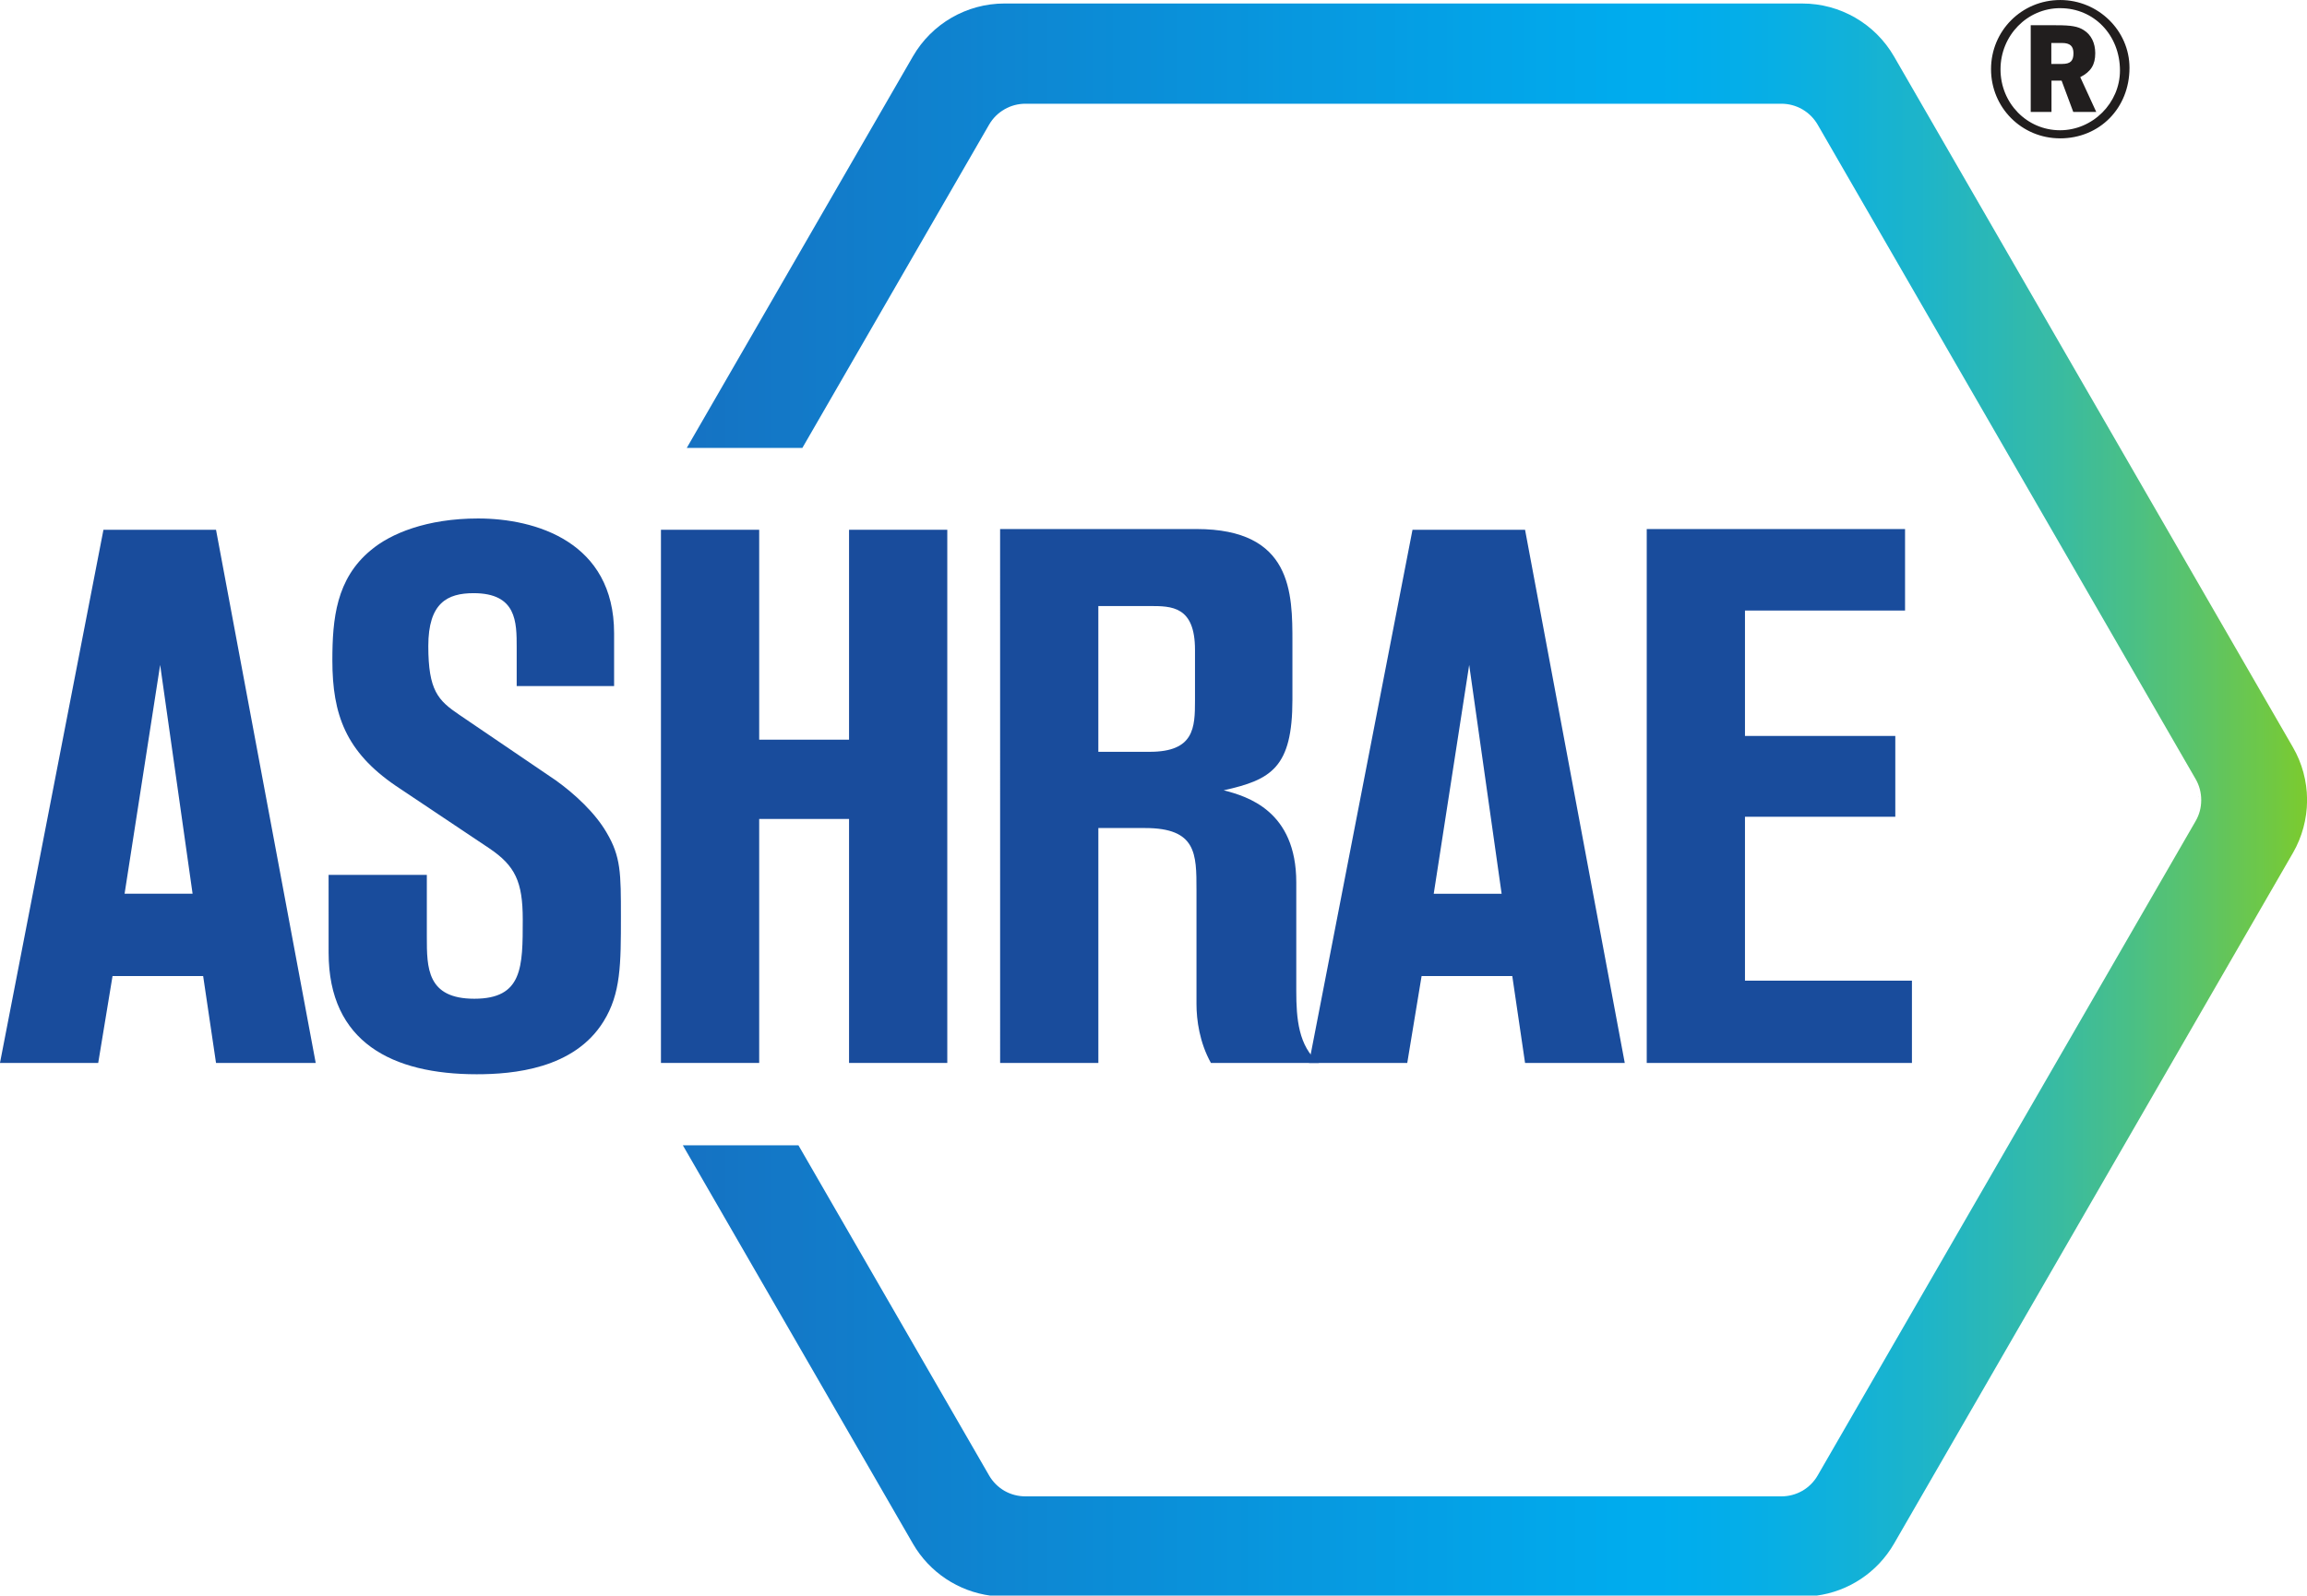
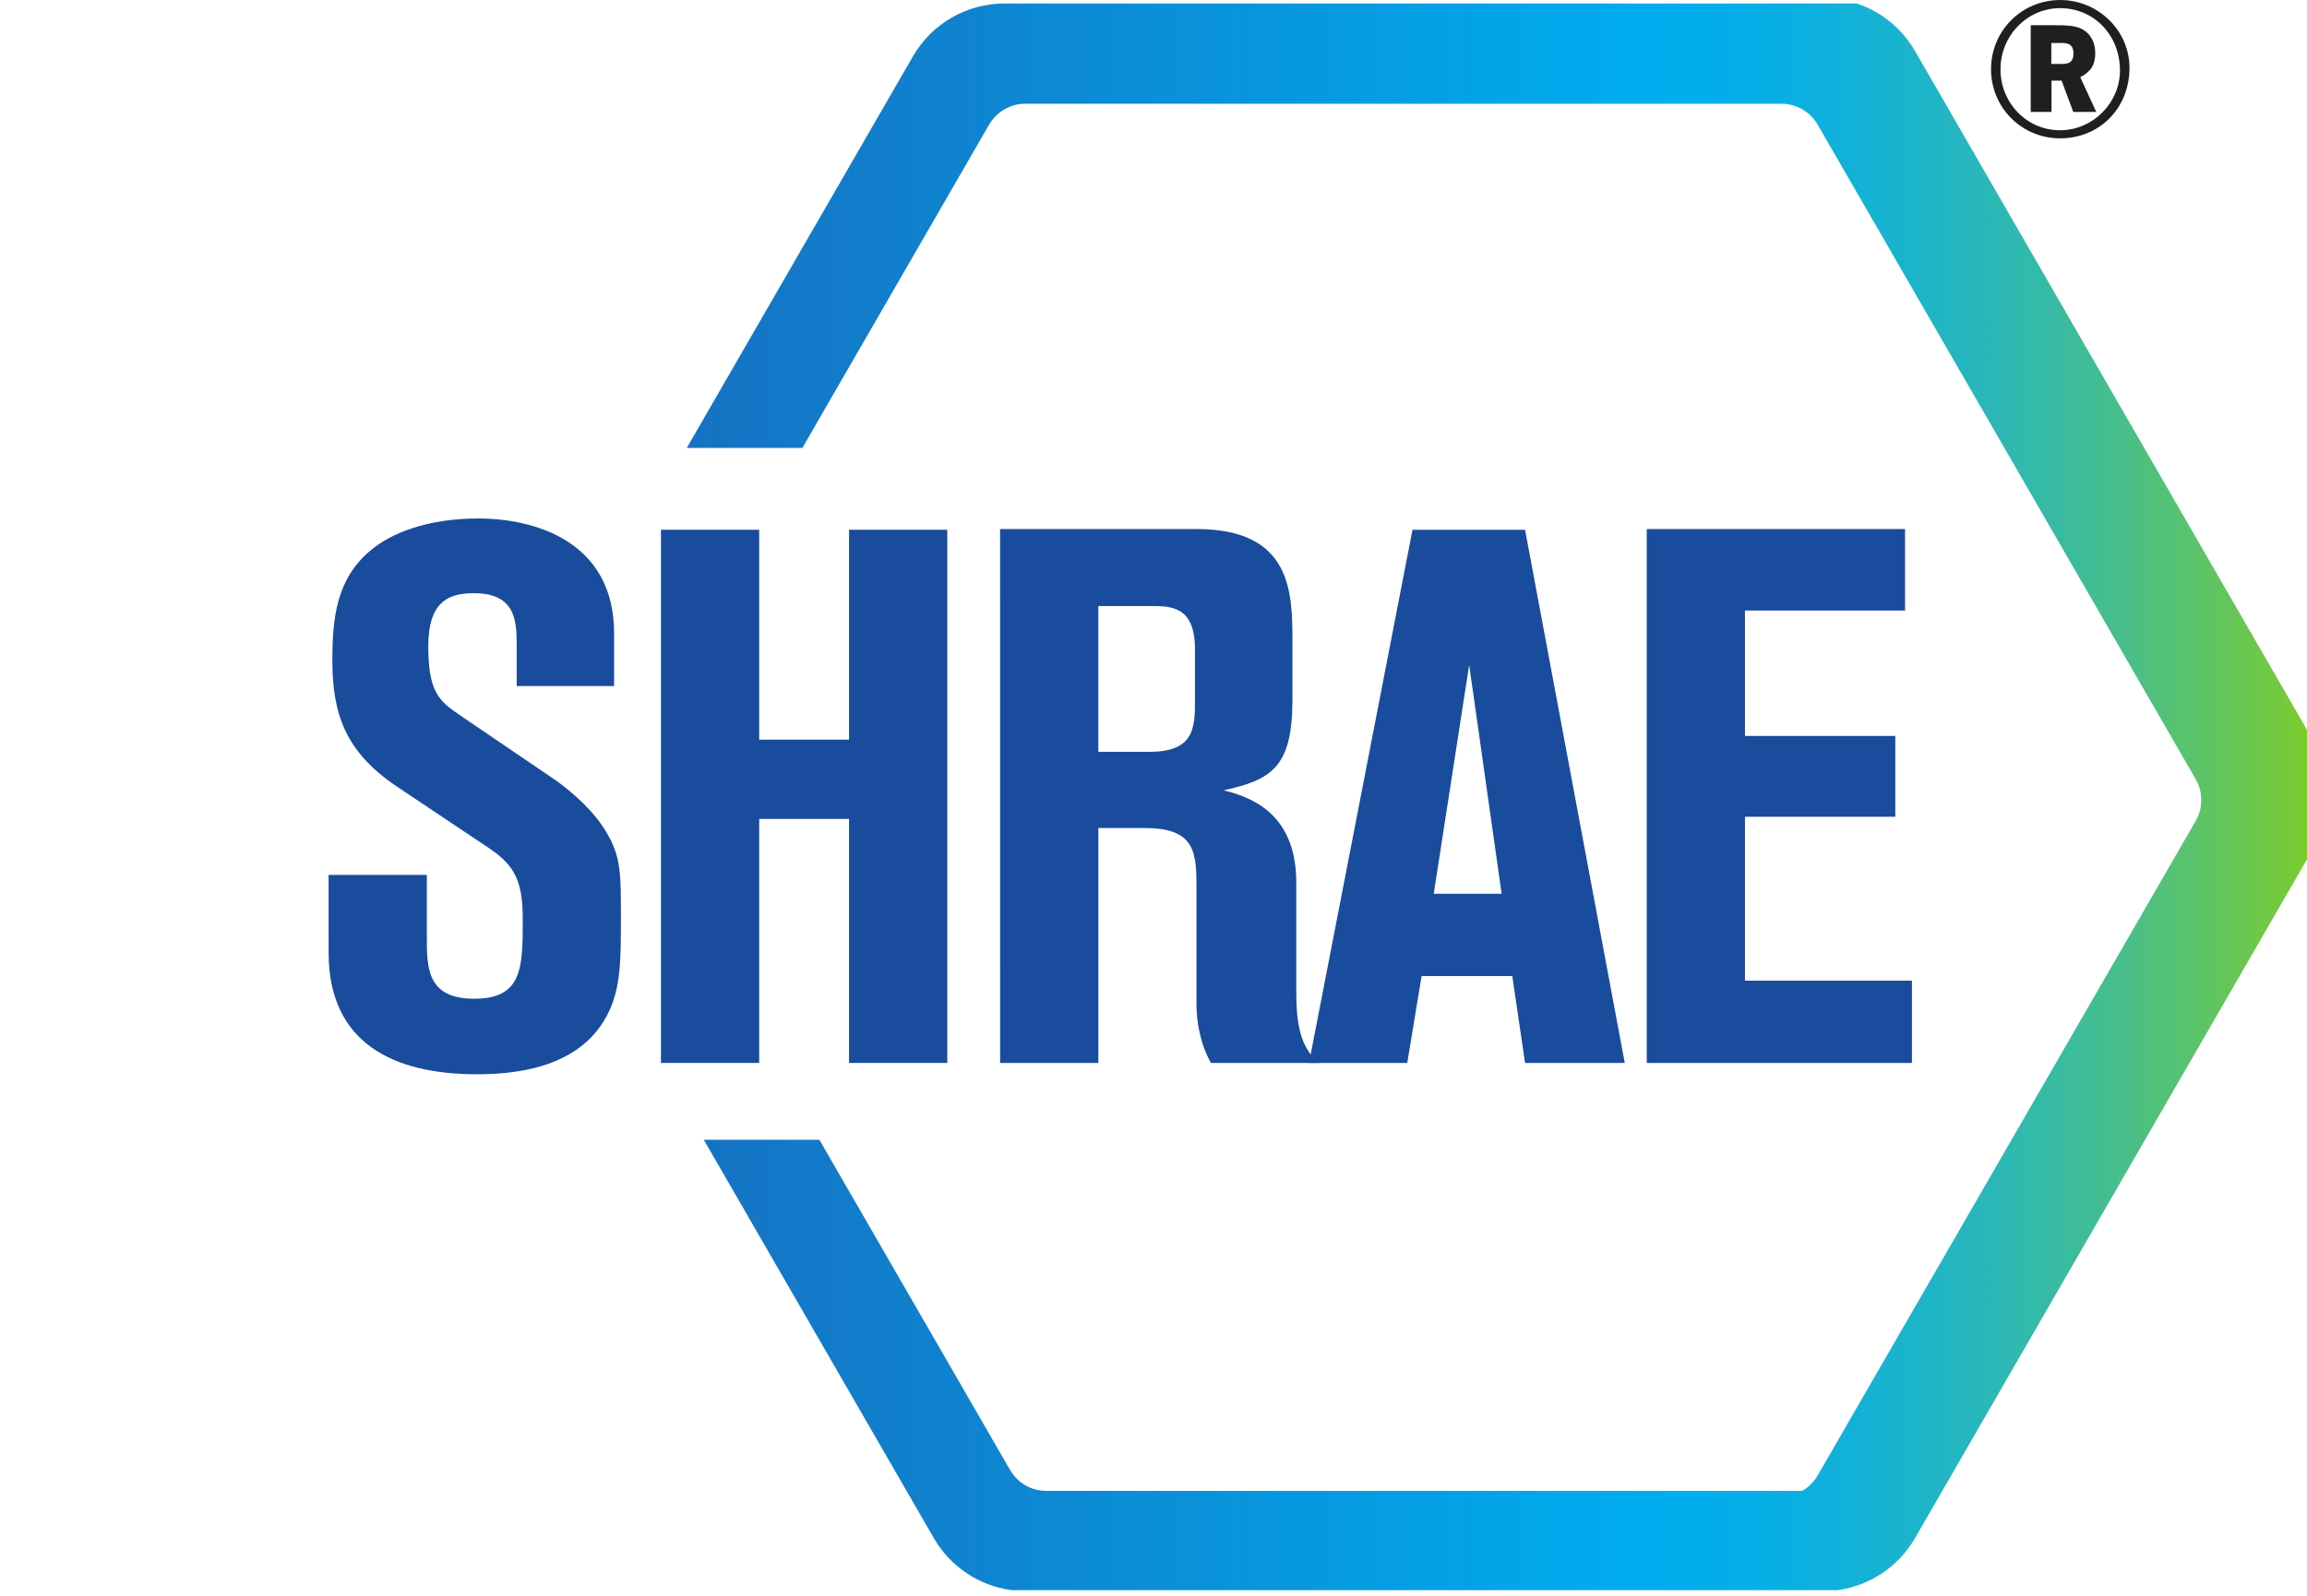
<svg xmlns="http://www.w3.org/2000/svg" xmlns:ns1="http://www.inkscape.org/namespaces/inkscape" width="122.59" height="84.81" version="1.1">
  <defs id="defs7456">
    <clipPath id="clip14">
      <path d="M 46.676,294 61,294 l 0,24 -14.324,0 z" id="path3065" />
    </clipPath>
    <clipPath id="clip12">
      <path d="m 75,272 70,0 0,68 -70,0 z" id="path2548" />
    </clipPath>
    <clipPath id="clip13">
-       <path d="m 89.379,272.223 c -1.605,0 -3.09,0.855 -3.895,2.25 l -9.613,16.648 4.914,0 7.938,-13.746 c 0.16,-0.277 0.387,-0.5 0.656,-0.652 l 0,-0.004 0.004,0 c 0.266,-0.152 0.57,-0.234 0.887,-0.234 l 32.129,0 c 0.32,0 0.621,0.082 0.887,0.234 l 0.012,0 0.008,0.012 c 0.262,0.152 0.484,0.375 0.641,0.645 l 16.066,27.824 c 0.16,0.273 0.238,0.582 0.238,0.887 l 0.004,0.008 -0.004,0.008 c 0,0.309 -0.078,0.613 -0.238,0.887 l -16.066,27.824 c -0.156,0.273 -0.379,0.492 -0.641,0.648 l -0.008,0.008 -0.008,0 c -0.266,0.152 -0.57,0.234 -0.891,0.234 l -32.129,0 c -0.316,0 -0.625,-0.082 -0.891,-0.234 -0.27,-0.156 -0.496,-0.379 -0.656,-0.656 l -8.105,-14.039 -4.914,0 9.781,16.941 c 0.707,1.223 1.938,2.031 3.312,2.211 l 35.086,0 c 1.375,-0.18 2.602,-0.988 3.309,-2.211 l 16.957,-29.371 c 0.395,-0.684 0.594,-1.445 0.602,-2.207 l 0,-0.086 c -0.008,-0.762 -0.207,-1.523 -0.602,-2.203 l -16.957,-29.375 c -0.805,-1.391 -2.289,-2.25 -3.895,-2.25 z" id="path2551" />
+       <path d="m 89.379,272.223 c -1.605,0 -3.09,0.855 -3.895,2.25 l -9.613,16.648 4.914,0 7.938,-13.746 c 0.16,-0.277 0.387,-0.5 0.656,-0.652 l 0,-0.004 0.004,0 c 0.266,-0.152 0.57,-0.234 0.887,-0.234 l 32.129,0 c 0.32,0 0.621,0.082 0.887,0.234 l 0.012,0 0.008,0.012 c 0.262,0.152 0.484,0.375 0.641,0.645 l 16.066,27.824 c 0.16,0.273 0.238,0.582 0.238,0.887 l 0.004,0.008 -0.004,0.008 c 0,0.309 -0.078,0.613 -0.238,0.887 l -16.066,27.824 c -0.156,0.273 -0.379,0.492 -0.641,0.648 l -0.008,0.008 -0.008,0 l -32.129,0 c -0.316,0 -0.625,-0.082 -0.891,-0.234 -0.27,-0.156 -0.496,-0.379 -0.656,-0.656 l -8.105,-14.039 -4.914,0 9.781,16.941 c 0.707,1.223 1.938,2.031 3.312,2.211 l 35.086,0 c 1.375,-0.18 2.602,-0.988 3.309,-2.211 l 16.957,-29.371 c 0.395,-0.684 0.594,-1.445 0.602,-2.207 l 0,-0.086 c -0.008,-0.762 -0.207,-1.523 -0.602,-2.203 l -16.957,-29.375 c -0.805,-1.391 -2.289,-2.25 -3.895,-2.25 z" id="path2551" />
    </clipPath>
    <linearGradient id="linear5" gradientUnits="userSpaceOnUse" x1="0.101" x2="1" gradientTransform="matrix(76.831,0,0,76.831,67.919,306.094)">
      <stop id="stop2554" stop-color="#1571c2" />
      <stop offset="0.004" id="stop2556" stop-color="#1572c2" />
      <stop offset="0.008" id="stop2558" stop-color="#1572c3" />
      <stop offset="0.012" id="stop2560" stop-color="#1572c3" />
      <stop offset="0.016" id="stop2562" stop-color="#1573c3" />
      <stop offset="0.02" id="stop2564" stop-color="#1573c4" />
      <stop offset="0.023" id="stop2566" stop-color="#1574c4" />
      <stop offset="0.027" id="stop2568" stop-color="#1474c4" />
      <stop offset="0.031" id="stop2570" stop-color="#1474c4" />
      <stop offset="0.035" id="stop2572" stop-color="#1475c5" />
      <stop offset="0.039" id="stop2574" stop-color="#1475c5" />
      <stop offset="0.043" id="stop2576" stop-color="#1476c5" />
      <stop offset="0.047" id="stop2578" stop-color="#1476c6" />
      <stop offset="0.051" id="stop2580" stop-color="#1476c6" />
      <stop offset="0.055" id="stop2582" stop-color="#1377c6" />
      <stop offset="0.059" id="stop2584" stop-color="#1377c7" />
      <stop offset="0.063" id="stop2586" stop-color="#1378c7" />
      <stop offset="0.066" id="stop2588" stop-color="#1378c7" />
      <stop offset="0.07" id="stop2590" stop-color="#1378c7" />
      <stop offset="0.074" id="stop2592" stop-color="#1379c8" />
      <stop offset="0.078" id="stop2594" stop-color="#1379c8" />
      <stop offset="0.082" id="stop2596" stop-color="#127ac8" />
      <stop offset="0.086" id="stop2598" stop-color="#127ac9" />
      <stop offset="0.09" id="stop2600" stop-color="#127bc9" />
      <stop offset="0.094" id="stop2602" stop-color="#127bc9" />
      <stop offset="0.098" id="stop2604" stop-color="#127bca" />
      <stop offset="0.102" id="stop2606" stop-color="#127cca" />
      <stop offset="0.105" id="stop2608" stop-color="#127cca" />
      <stop offset="0.109" id="stop2610" stop-color="#117cca" />
      <stop offset="0.113" id="stop2612" stop-color="#117dcb" />
      <stop offset="0.117" id="stop2614" stop-color="#117dcb" />
      <stop offset="0.121" id="stop2616" stop-color="#117ecb" />
      <stop offset="0.125" id="stop2618" stop-color="#117ecc" />
      <stop offset="0.129" id="stop2620" stop-color="#117ecc" />
      <stop offset="0.133" id="stop2622" stop-color="#107fcc" />
      <stop offset="0.137" id="stop2624" stop-color="#107fcc" />
      <stop offset="0.141" id="stop2626" stop-color="#107fcd" />
      <stop offset="0.145" id="stop2628" stop-color="#1080cd" />
      <stop offset="0.148" id="stop2630" stop-color="#1080cd" />
      <stop offset="0.152" id="stop2632" stop-color="#1081ce" />
      <stop offset="0.156" id="stop2634" stop-color="#1081ce" />
      <stop offset="0.16" id="stop2636" stop-color="#0f82ce" />
      <stop offset="0.164" id="stop2638" stop-color="#0f82cf" />
      <stop offset="0.168" id="stop2640" stop-color="#0f82cf" />
      <stop offset="0.172" id="stop2642" stop-color="#0f83cf" />
      <stop offset="0.176" id="stop2644" stop-color="#0f83cf" />
      <stop offset="0.18" id="stop2646" stop-color="#0f83d0" />
      <stop offset="0.184" id="stop2648" stop-color="#0f84d0" />
      <stop offset="0.188" id="stop2650" stop-color="#0e84d0" />
      <stop offset="0.191" id="stop2652" stop-color="#0e85d1" />
      <stop offset="0.195" id="stop2654" stop-color="#0e85d1" />
      <stop offset="0.199" id="stop2656" stop-color="#0e86d1" />
      <stop offset="0.203" id="stop2658" stop-color="#0e86d2" />
      <stop offset="0.207" id="stop2660" stop-color="#0e86d2" />
      <stop offset="0.211" id="stop2662" stop-color="#0e87d2" />
      <stop offset="0.215" id="stop2664" stop-color="#0d87d2" />
      <stop offset="0.219" id="stop2666" stop-color="#0d88d3" />
      <stop offset="0.223" id="stop2668" stop-color="#0d88d3" />
      <stop offset="0.227" id="stop2670" stop-color="#0d88d3" />
      <stop offset="0.23" id="stop2672" stop-color="#0d89d4" />
      <stop offset="0.234" id="stop2674" stop-color="#0d89d4" />
      <stop offset="0.238" id="stop2676" stop-color="#0d89d4" />
      <stop offset="0.242" id="stop2678" stop-color="#0c8ad4" />
      <stop offset="0.246" id="stop2680" stop-color="#0c8ad5" />
      <stop offset="0.25" id="stop2682" stop-color="#0c8bd5" />
      <stop offset="0.254" id="stop2684" stop-color="#0c8bd6" />
      <stop offset="0.258" id="stop2686" stop-color="#0c8cd6" />
      <stop offset="0.262" id="stop2688" stop-color="#0c8cd6" />
      <stop offset="0.266" id="stop2690" stop-color="#0b8cd6" />
      <stop offset="0.27" id="stop2692" stop-color="#0b8dd7" />
      <stop offset="0.273" id="stop2694" stop-color="#0b8dd7" />
      <stop offset="0.277" id="stop2696" stop-color="#0b8dd7" />
      <stop offset="0.281" id="stop2698" stop-color="#0b8ed7" />
      <stop offset="0.285" id="stop2700" stop-color="#0b8ed8" />
      <stop offset="0.289" id="stop2702" stop-color="#0b8ed8" />
      <stop offset="0.293" id="stop2704" stop-color="#0a8fd8" />
      <stop offset="0.297" id="stop2706" stop-color="#0a8fd9" />
      <stop offset="0.301" id="stop2708" stop-color="#0a90d9" />
      <stop offset="0.305" id="stop2710" stop-color="#0a90d9" />
      <stop offset="0.309" id="stop2712" stop-color="#0a91da" />
      <stop offset="0.313" id="stop2714" stop-color="#0a91da" />
      <stop offset="0.316" id="stop2716" stop-color="#0a91da" />
      <stop offset="0.32" id="stop2718" stop-color="#0992da" />
      <stop offset="0.324" id="stop2720" stop-color="#0992db" />
      <stop offset="0.328" id="stop2722" stop-color="#0992db" />
      <stop offset="0.332" id="stop2724" stop-color="#0993db" />
      <stop offset="0.336" id="stop2726" stop-color="#0993dc" />
      <stop offset="0.34" id="stop2728" stop-color="#0994dc" />
      <stop offset="0.344" id="stop2730" stop-color="#0994dc" />
      <stop offset="0.348" id="stop2732" stop-color="#0894dc" />
      <stop offset="0.352" id="stop2734" stop-color="#0895dd" />
      <stop offset="0.355" id="stop2736" stop-color="#0895dd" />
      <stop offset="0.359" id="stop2738" stop-color="#0896dd" />
      <stop offset="0.363" id="stop2740" stop-color="#0896de" />
      <stop offset="0.367" id="stop2742" stop-color="#0897de" />
      <stop offset="0.371" id="stop2744" stop-color="#0797de" />
      <stop offset="0.375" id="stop2746" stop-color="#0797df" />
      <stop offset="0.379" id="stop2748" stop-color="#0798df" />
      <stop offset="0.383" id="stop2750" stop-color="#0798df" />
      <stop offset="0.387" id="stop2752" stop-color="#0798df" />
      <stop offset="0.391" id="stop2754" stop-color="#0799e0" />
      <stop offset="0.395" id="stop2756" stop-color="#0799e0" />
      <stop offset="0.398" id="stop2758" stop-color="#0799e0" />
      <stop offset="0.402" id="stop2760" stop-color="#069ae0" />
      <stop offset="0.406" id="stop2762" stop-color="#069ae1" />
      <stop offset="0.41" id="stop2764" stop-color="#069be1" />
      <stop offset="0.414" id="stop2766" stop-color="#069be2" />
      <stop offset="0.418" id="stop2768" stop-color="#069ce2" />
      <stop offset="0.422" id="stop2770" stop-color="#069ce2" />
      <stop offset="0.426" id="stop2772" stop-color="#069ce2" />
      <stop offset="0.43" id="stop2774" stop-color="#059de3" />
      <stop offset="0.434" id="stop2776" stop-color="#059de3" />
      <stop offset="0.438" id="stop2778" stop-color="#059de3" />
      <stop offset="0.441" id="stop2780" stop-color="#059ee4" />
      <stop offset="0.445" id="stop2782" stop-color="#059ee4" />
      <stop offset="0.449" id="stop2784" stop-color="#059fe4" />
      <stop offset="0.453" id="stop2786" stop-color="#049fe4" />
      <stop offset="0.457" id="stop2788" stop-color="#049fe5" />
      <stop offset="0.461" id="stop2790" stop-color="#04a0e5" />
      <stop offset="0.465" id="stop2792" stop-color="#04a0e5" />
      <stop offset="0.469" id="stop2794" stop-color="#04a0e6" />
      <stop offset="0.473" id="stop2796" stop-color="#04a1e6" />
      <stop offset="0.477" id="stop2798" stop-color="#04a2e6" />
      <stop offset="0.48" id="stop2800" stop-color="#03a2e7" />
      <stop offset="0.484" id="stop2802" stop-color="#03a2e7" />
      <stop offset="0.488" id="stop2804" stop-color="#03a3e7" />
      <stop offset="0.492" id="stop2806" stop-color="#03a3e7" />
      <stop offset="0.496" id="stop2808" stop-color="#03a3e8" />
      <stop offset="0.5" id="stop2810" stop-color="#03a4e8" />
      <stop offset="0.504" id="stop2812" stop-color="#03a4e8" />
      <stop offset="0.508" id="stop2814" stop-color="#03a4e8" />
      <stop offset="0.512" id="stop2816" stop-color="#02a5e9" />
      <stop offset="0.516" id="stop2818" stop-color="#02a5e9" />
      <stop offset="0.52" id="stop2820" stop-color="#02a6e9" />
      <stop offset="0.523" id="stop2822" stop-color="#02a6ea" />
      <stop offset="0.527" id="stop2824" stop-color="#02a7ea" />
      <stop offset="0.531" id="stop2826" stop-color="#02a7ea" />
      <stop offset="0.535" id="stop2828" stop-color="#01a7eb" />
      <stop offset="0.539" id="stop2830" stop-color="#01a8eb" />
      <stop offset="0.543" id="stop2832" stop-color="#01a8eb" />
      <stop offset="0.547" id="stop2834" stop-color="#01a8eb" />
      <stop offset="0.551" id="stop2836" stop-color="#01a9ec" />
      <stop offset="0.555" id="stop2838" stop-color="#01a9ec" />
      <stop offset="0.559" id="stop2840" stop-color="#01a9ec" />
      <stop offset="0.563" id="stop2842" stop-color="#00aaed" />
      <stop offset="0.566" id="stop2844" stop-color="#00aaed" />
      <stop offset="0.57" id="stop2846" stop-color="#00abed" />
      <stop offset="0.574" id="stop2848" stop-color="#00abed" />
      <stop offset="0.578" id="stop2850" stop-color="#00abee" />
      <stop offset="0.582" id="stop2852" stop-color="#00acee" />
      <stop offset="0.586" id="stop2854" stop-color="#00acee" />
      <stop offset="0.594" id="stop2856" stop-color="#00acee" />
      <stop offset="0.602" id="stop2858" stop-color="#00acee" />
      <stop offset="0.605" id="stop2860" stop-color="#00adee" />
      <stop offset="0.609" id="stop2862" stop-color="#00aded" />
      <stop offset="0.613" id="stop2864" stop-color="#01aded" />
      <stop offset="0.617" id="stop2866" stop-color="#01aded" />
      <stop offset="0.621" id="stop2868" stop-color="#01adec" />
      <stop offset="0.625" id="stop2870" stop-color="#02adec" />
      <stop offset="0.629" id="stop2872" stop-color="#02adeb" />
      <stop offset="0.633" id="stop2874" stop-color="#03adeb" />
      <stop offset="0.637" id="stop2876" stop-color="#03adea" />
      <stop offset="0.641" id="stop2878" stop-color="#03ade9" />
      <stop offset="0.645" id="stop2880" stop-color="#04aee9" />
      <stop offset="0.648" id="stop2882" stop-color="#04aee9" />
      <stop offset="0.652" id="stop2884" stop-color="#05aee8" />
      <stop offset="0.656" id="stop2886" stop-color="#06aee7" />
      <stop offset="0.66" id="stop2888" stop-color="#06aee6" />
      <stop offset="0.664" id="stop2890" stop-color="#07aee5" />
      <stop offset="0.668" id="stop2892" stop-color="#07afe5" />
      <stop offset="0.672" id="stop2894" stop-color="#08afe4" />
      <stop offset="0.676" id="stop2896" stop-color="#09afe3" />
      <stop offset="0.68" id="stop2898" stop-color="#0aafe2" />
      <stop offset="0.684" id="stop2900" stop-color="#0bafe1" />
      <stop offset="0.688" id="stop2902" stop-color="#0bb0e0" />
      <stop offset="0.691" id="stop2904" stop-color="#0cb0df" />
      <stop offset="0.695" id="stop2906" stop-color="#0db0de" />
      <stop offset="0.699" id="stop2908" stop-color="#0eb0dd" />
      <stop offset="0.703" id="stop2910" stop-color="#0fb1dc" />
      <stop offset="0.707" id="stop2912" stop-color="#10b1db" />
      <stop offset="0.711" id="stop2914" stop-color="#11b1da" />
      <stop offset="0.715" id="stop2916" stop-color="#11b1d8" />
      <stop offset="0.719" id="stop2918" stop-color="#12b1d7" />
      <stop offset="0.723" id="stop2920" stop-color="#13b2d6" />
      <stop offset="0.727" id="stop2922" stop-color="#14b2d4" />
      <stop offset="0.73" id="stop2924" stop-color="#16b2d3" />
      <stop offset="0.734" id="stop2926" stop-color="#17b3d2" />
      <stop offset="0.738" id="stop2928" stop-color="#17b3d1" />
      <stop offset="0.742" id="stop2930" stop-color="#18b3cf" />
      <stop offset="0.746" id="stop2932" stop-color="#19b3ce" />
      <stop offset="0.75" id="stop2934" stop-color="#1bb4cc" />
      <stop offset="0.754" id="stop2936" stop-color="#1cb4cb" />
      <stop offset="0.758" id="stop2938" stop-color="#1db4ca" />
      <stop offset="0.762" id="stop2940" stop-color="#1eb5c8" />
      <stop offset="0.766" id="stop2942" stop-color="#1fb5c6" />
      <stop offset="0.77" id="stop2944" stop-color="#21b5c5" />
      <stop offset="0.773" id="stop2946" stop-color="#22b5c3" />
      <stop offset="0.777" id="stop2948" stop-color="#23b6c1" />
      <stop offset="0.781" id="stop2950" stop-color="#24b6c0" />
      <stop offset="0.785" id="stop2952" stop-color="#25b6be" />
      <stop offset="0.789" id="stop2954" stop-color="#27b7bc" />
      <stop offset="0.793" id="stop2956" stop-color="#28b7ba" />
      <stop offset="0.797" id="stop2958" stop-color="#29b7b8" />
      <stop offset="0.801" id="stop2960" stop-color="#2ab8b7" />
      <stop offset="0.805" id="stop2962" stop-color="#2bb8b5" />
      <stop offset="0.809" id="stop2964" stop-color="#2db8b3" />
      <stop offset="0.813" id="stop2966" stop-color="#2eb8b1" />
      <stop offset="0.816" id="stop2968" stop-color="#2fb9af" />
      <stop offset="0.82" id="stop2970" stop-color="#31b9ad" />
      <stop offset="0.824" id="stop2972" stop-color="#32baab" />
      <stop offset="0.828" id="stop2974" stop-color="#34baa9" />
      <stop offset="0.832" id="stop2976" stop-color="#35baa7" />
      <stop offset="0.836" id="stop2978" stop-color="#36baa5" />
      <stop offset="0.84" id="stop2980" stop-color="#38bba2" />
      <stop offset="0.844" id="stop2982" stop-color="#39bba0" />
      <stop offset="0.848" id="stop2984" stop-color="#3bbc9e" />
      <stop offset="0.852" id="stop2986" stop-color="#3cbc9b" />
      <stop offset="0.855" id="stop2988" stop-color="#3ebc99" />
      <stop offset="0.859" id="stop2990" stop-color="#3fbd97" />
      <stop offset="0.863" id="stop2992" stop-color="#41bd94" />
      <stop offset="0.867" id="stop2994" stop-color="#42bd92" />
      <stop offset="0.871" id="stop2996" stop-color="#44be90" />
      <stop offset="0.875" id="stop2998" stop-color="#46be8d" />
      <stop offset="0.879" id="stop3000" stop-color="#47bf8a" />
      <stop offset="0.883" id="stop3002" stop-color="#48bf88" />
      <stop offset="0.887" id="stop3004" stop-color="#4abf85" />
      <stop offset="0.891" id="stop3006" stop-color="#4cc083" />
      <stop offset="0.895" id="stop3008" stop-color="#4ec080" />
      <stop offset="0.898" id="stop3010" stop-color="#50c17d" />
      <stop offset="0.902" id="stop3012" stop-color="#51c17a" />
      <stop offset="0.906" id="stop3014" stop-color="#53c177" />
      <stop offset="0.91" id="stop3016" stop-color="#54c275" />
      <stop offset="0.914" id="stop3018" stop-color="#56c272" />
      <stop offset="0.918" id="stop3020" stop-color="#58c36f" />
      <stop offset="0.922" id="stop3022" stop-color="#59c36c" />
      <stop offset="0.926" id="stop3024" stop-color="#5bc369" />
      <stop offset="0.93" id="stop3026" stop-color="#5dc466" />
      <stop offset="0.934" id="stop3028" stop-color="#5fc463" />
      <stop offset="0.938" id="stop3030" stop-color="#61c560" />
      <stop offset="0.941" id="stop3032" stop-color="#62c55c" />
      <stop offset="0.945" id="stop3034" stop-color="#64c559" />
      <stop offset="0.949" id="stop3036" stop-color="#66c656" />
      <stop offset="0.953" id="stop3038" stop-color="#68c653" />
      <stop offset="0.957" id="stop3040" stop-color="#6ac74f" />
      <stop offset="0.961" id="stop3042" stop-color="#6bc74c" />
      <stop offset="0.965" id="stop3044" stop-color="#6dc849" />
      <stop offset="0.969" id="stop3046" stop-color="#6fc845" />
      <stop offset="0.973" id="stop3048" stop-color="#71c841" />
      <stop offset="0.977" id="stop3050" stop-color="#73c93e" />
      <stop offset="0.98" id="stop3052" stop-color="#75c93a" />
      <stop offset="0.984" id="stop3054" stop-color="#77ca37" />
      <stop offset="0.988" id="stop3056" stop-color="#79ca33" />
      <stop offset="0.992" id="stop3058" stop-color="#7bcb2f" />
      <stop offset="0.996" id="stop3060" stop-color="#7dcb2c" />
      <stop offset="1" id="stop3062" stop-color="#7fcb28" />
    </linearGradient>
    <clipPath id="clip10">
-       <path d="m 140,306 1,0 0,1 -1,0 z" id="path2045" />
-     </clipPath>
+       </clipPath>
    <clipPath id="clip11">
      <path d="m 140.25,306.102 0.004,-0.008 -0.004,-0.008 z" id="path2048" />
    </clipPath>
    <linearGradient id="linear4" gradientUnits="userSpaceOnUse" x1="-0.031" x2="1.01" gradientTransform="matrix(0.005,0,0,0.005,140.25,306.095)">
      <stop id="stop2051" stop-color="#1a66ba" />
      <stop offset="0.031" id="stop2053" stop-color="#1a66ba" />
      <stop offset="0.035" id="stop2055" stop-color="#1967ba" />
      <stop offset="0.039" id="stop2057" stop-color="#1967ba" />
      <stop offset="0.043" id="stop2059" stop-color="#1967bb" />
      <stop offset="0.047" id="stop2061" stop-color="#1968bb" />
      <stop offset="0.051" id="stop2063" stop-color="#1968bb" />
      <stop offset="0.055" id="stop2065" stop-color="#1969bc" />
      <stop offset="0.059" id="stop2067" stop-color="#1869bc" />
      <stop offset="0.063" id="stop2069" stop-color="#186abc" />
      <stop offset="0.066" id="stop2071" stop-color="#186abd" />
      <stop offset="0.07" id="stop2073" stop-color="#186bbd" />
      <stop offset="0.074" id="stop2075" stop-color="#186bbd" />
      <stop offset="0.078" id="stop2077" stop-color="#186bbe" />
      <stop offset="0.082" id="stop2079" stop-color="#176cbe" />
      <stop offset="0.086" id="stop2081" stop-color="#176cbe" />
      <stop offset="0.09" id="stop2083" stop-color="#176dbf" />
      <stop offset="0.094" id="stop2085" stop-color="#176dbf" />
      <stop offset="0.098" id="stop2087" stop-color="#176ebf" />
      <stop offset="0.102" id="stop2089" stop-color="#176ec0" />
      <stop offset="0.105" id="stop2091" stop-color="#166fc0" />
      <stop offset="0.109" id="stop2093" stop-color="#166fc0" />
      <stop offset="0.113" id="stop2095" stop-color="#1670c1" />
      <stop offset="0.117" id="stop2097" stop-color="#1670c1" />
      <stop offset="0.121" id="stop2099" stop-color="#1671c2" />
      <stop offset="0.125" id="stop2101" stop-color="#1671c2" />
      <stop offset="0.129" id="stop2103" stop-color="#1571c2" />
      <stop offset="0.133" id="stop2105" stop-color="#1572c2" />
      <stop offset="0.137" id="stop2107" stop-color="#1572c3" />
      <stop offset="0.141" id="stop2109" stop-color="#1573c3" />
      <stop offset="0.145" id="stop2111" stop-color="#1573c4" />
      <stop offset="0.148" id="stop2113" stop-color="#1574c4" />
      <stop offset="0.152" id="stop2115" stop-color="#1474c4" />
      <stop offset="0.156" id="stop2117" stop-color="#1475c5" />
      <stop offset="0.16" id="stop2119" stop-color="#1475c5" />
      <stop offset="0.164" id="stop2121" stop-color="#1475c5" />
      <stop offset="0.168" id="stop2123" stop-color="#1476c6" />
      <stop offset="0.172" id="stop2125" stop-color="#1477c6" />
      <stop offset="0.176" id="stop2127" stop-color="#1377c6" />
      <stop offset="0.18" id="stop2129" stop-color="#1378c7" />
      <stop offset="0.184" id="stop2131" stop-color="#1378c7" />
      <stop offset="0.188" id="stop2133" stop-color="#1378c7" />
      <stop offset="0.191" id="stop2135" stop-color="#1379c8" />
      <stop offset="0.195" id="stop2137" stop-color="#1379c8" />
      <stop offset="0.199" id="stop2139" stop-color="#127ac8" />
      <stop offset="0.203" id="stop2141" stop-color="#127ac9" />
      <stop offset="0.207" id="stop2143" stop-color="#127bc9" />
      <stop offset="0.211" id="stop2145" stop-color="#127bc9" />
      <stop offset="0.215" id="stop2147" stop-color="#127cca" />
      <stop offset="0.219" id="stop2149" stop-color="#127cca" />
      <stop offset="0.223" id="stop2151" stop-color="#117cca" />
      <stop offset="0.227" id="stop2153" stop-color="#117dcb" />
      <stop offset="0.23" id="stop2155" stop-color="#117dcb" />
      <stop offset="0.234" id="stop2157" stop-color="#117ecc" />
      <stop offset="0.238" id="stop2159" stop-color="#117ecc" />
      <stop offset="0.242" id="stop2161" stop-color="#107fcc" />
      <stop offset="0.246" id="stop2163" stop-color="#107fcd" />
      <stop offset="0.25" id="stop2165" stop-color="#1080cd" />
      <stop offset="0.254" id="stop2167" stop-color="#1080cd" />
      <stop offset="0.258" id="stop2169" stop-color="#1081ce" />
      <stop offset="0.262" id="stop2171" stop-color="#1081ce" />
      <stop offset="0.266" id="stop2173" stop-color="#0f82ce" />
      <stop offset="0.27" id="stop2175" stop-color="#0f82cf" />
      <stop offset="0.273" id="stop2177" stop-color="#0f82cf" />
      <stop offset="0.277" id="stop2179" stop-color="#0f83cf" />
      <stop offset="0.281" id="stop2181" stop-color="#0f83d0" />
      <stop offset="0.285" id="stop2183" stop-color="#0f84d0" />
      <stop offset="0.289" id="stop2185" stop-color="#0e84d0" />
      <stop offset="0.293" id="stop2187" stop-color="#0e85d1" />
      <stop offset="0.297" id="stop2189" stop-color="#0e85d1" />
      <stop offset="0.301" id="stop2191" stop-color="#0e86d1" />
      <stop offset="0.305" id="stop2193" stop-color="#0e86d2" />
      <stop offset="0.309" id="stop2195" stop-color="#0e87d2" />
      <stop offset="0.313" id="stop2197" stop-color="#0d87d2" />
      <stop offset="0.316" id="stop2199" stop-color="#0d88d3" />
      <stop offset="0.32" id="stop2201" stop-color="#0d88d3" />
      <stop offset="0.324" id="stop2203" stop-color="#0d89d4" />
      <stop offset="0.328" id="stop2205" stop-color="#0d89d4" />
      <stop offset="0.332" id="stop2207" stop-color="#0d89d4" />
      <stop offset="0.336" id="stop2209" stop-color="#0c8ad4" />
      <stop offset="0.34" id="stop2211" stop-color="#0c8ad5" />
      <stop offset="0.344" id="stop2213" stop-color="#0c8bd5" />
      <stop offset="0.348" id="stop2215" stop-color="#0c8bd6" />
      <stop offset="0.352" id="stop2217" stop-color="#0c8cd6" />
      <stop offset="0.355" id="stop2219" stop-color="#0c8cd6" />
      <stop offset="0.359" id="stop2221" stop-color="#0b8dd7" />
      <stop offset="0.363" id="stop2223" stop-color="#0b8dd7" />
      <stop offset="0.367" id="stop2225" stop-color="#0b8dd7" />
      <stop offset="0.371" id="stop2227" stop-color="#0b8ed7" />
      <stop offset="0.375" id="stop2229" stop-color="#0b8ed8" />
      <stop offset="0.379" id="stop2231" stop-color="#0b8fd8" />
      <stop offset="0.383" id="stop2233" stop-color="#0a8fd9" />
      <stop offset="0.387" id="stop2235" stop-color="#0a90d9" />
      <stop offset="0.391" id="stop2237" stop-color="#0a90d9" />
      <stop offset="0.395" id="stop2239" stop-color="#0a91da" />
      <stop offset="0.398" id="stop2241" stop-color="#0a91da" />
      <stop offset="0.402" id="stop2243" stop-color="#0a91da" />
      <stop offset="0.406" id="stop2245" stop-color="#0992da" />
      <stop offset="0.41" id="stop2247" stop-color="#0992db" />
      <stop offset="0.414" id="stop2249" stop-color="#0993db" />
      <stop offset="0.418" id="stop2251" stop-color="#0993dc" />
      <stop offset="0.422" id="stop2253" stop-color="#0994dc" />
      <stop offset="0.426" id="stop2255" stop-color="#0994dc" />
      <stop offset="0.43" id="stop2257" stop-color="#0895dd" />
      <stop offset="0.434" id="stop2259" stop-color="#0895dd" />
      <stop offset="0.438" id="stop2261" stop-color="#0895dd" />
      <stop offset="0.441" id="stop2263" stop-color="#0896de" />
      <stop offset="0.445" id="stop2265" stop-color="#0897de" />
      <stop offset="0.449" id="stop2267" stop-color="#0797de" />
      <stop offset="0.453" id="stop2269" stop-color="#0797df" />
      <stop offset="0.457" id="stop2271" stop-color="#0798df" />
      <stop offset="0.461" id="stop2273" stop-color="#0798df" />
      <stop offset="0.465" id="stop2275" stop-color="#0799e0" />
      <stop offset="0.469" id="stop2277" stop-color="#0799e0" />
      <stop offset="0.473" id="stop2279" stop-color="#0799e0" />
      <stop offset="0.477" id="stop2281" stop-color="#069ae1" />
      <stop offset="0.48" id="stop2283" stop-color="#069be1" />
      <stop offset="0.484" id="stop2285" stop-color="#069be1" />
      <stop offset="0.488" id="stop2287" stop-color="#069be2" />
      <stop offset="0.492" id="stop2289" stop-color="#069ce2" />
      <stop offset="0.496" id="stop2291" stop-color="#069ce2" />
      <stop offset="0.5" id="stop2293" stop-color="#059de3" />
      <stop offset="0.504" id="stop2295" stop-color="#059de3" />
      <stop offset="0.508" id="stop2297" stop-color="#059ee3" />
      <stop offset="0.512" id="stop2299" stop-color="#059ee4" />
      <stop offset="0.516" id="stop2301" stop-color="#059fe4" />
      <stop offset="0.52" id="stop2303" stop-color="#049fe4" />
      <stop offset="0.523" id="stop2305" stop-color="#04a0e5" />
      <stop offset="0.527" id="stop2307" stop-color="#04a0e5" />
      <stop offset="0.531" id="stop2309" stop-color="#04a0e5" />
      <stop offset="0.535" id="stop2311" stop-color="#04a1e6" />
      <stop offset="0.539" id="stop2313" stop-color="#04a1e6" />
      <stop offset="0.543" id="stop2315" stop-color="#03a2e7" />
      <stop offset="0.547" id="stop2317" stop-color="#03a2e7" />
      <stop offset="0.551" id="stop2319" stop-color="#03a3e7" />
      <stop offset="0.555" id="stop2321" stop-color="#03a3e7" />
      <stop offset="0.559" id="stop2323" stop-color="#03a4e8" />
      <stop offset="0.563" id="stop2325" stop-color="#03a4e8" />
      <stop offset="0.566" id="stop2327" stop-color="#03a4e8" />
      <stop offset="0.57" id="stop2329" stop-color="#02a5e9" />
      <stop offset="0.574" id="stop2331" stop-color="#02a5e9" />
      <stop offset="0.578" id="stop2333" stop-color="#02a6ea" />
      <stop offset="0.582" id="stop2335" stop-color="#02a6ea" />
      <stop offset="0.586" id="stop2337" stop-color="#02a7ea" />
      <stop offset="0.59" id="stop2339" stop-color="#01a7eb" />
      <stop offset="0.594" id="stop2341" stop-color="#01a8eb" />
      <stop offset="0.598" id="stop2343" stop-color="#01a8eb" />
      <stop offset="0.602" id="stop2345" stop-color="#01a8eb" />
      <stop offset="0.605" id="stop2347" stop-color="#01a9ec" />
      <stop offset="0.609" id="stop2349" stop-color="#01a9ec" />
      <stop offset="0.613" id="stop2351" stop-color="#01aaec" />
      <stop offset="0.617" id="stop2353" stop-color="#00aaed" />
      <stop offset="0.621" id="stop2355" stop-color="#00abed" />
      <stop offset="0.625" id="stop2357" stop-color="#00abee" />
      <stop offset="0.629" id="stop2359" stop-color="#00acee" />
      <stop offset="0.633" id="stop2361" stop-color="#00acee" />
      <stop offset="0.637" id="stop2363" stop-color="#00acee" />
      <stop offset="0.641" id="stop2365" stop-color="#00acef" />
      <stop offset="0.648" id="stop2367" stop-color="#00acee" />
      <stop offset="0.652" id="stop2369" stop-color="#00adee" />
      <stop offset="0.656" id="stop2371" stop-color="#01aded" />
      <stop offset="0.66" id="stop2373" stop-color="#01aded" />
      <stop offset="0.664" id="stop2375" stop-color="#01adec" />
      <stop offset="0.668" id="stop2377" stop-color="#02adec" />
      <stop offset="0.672" id="stop2379" stop-color="#03adeb" />
      <stop offset="0.676" id="stop2381" stop-color="#03adeb" />
      <stop offset="0.68" id="stop2383" stop-color="#03adea" />
      <stop offset="0.684" id="stop2385" stop-color="#04aee9" />
      <stop offset="0.688" id="stop2387" stop-color="#04aee9" />
      <stop offset="0.691" id="stop2389" stop-color="#05aee8" />
      <stop offset="0.695" id="stop2391" stop-color="#06aee7" />
      <stop offset="0.699" id="stop2393" stop-color="#06aee6" />
      <stop offset="0.703" id="stop2395" stop-color="#07aee5" />
      <stop offset="0.707" id="stop2397" stop-color="#08afe4" />
      <stop offset="0.711" id="stop2399" stop-color="#09afe3" />
      <stop offset="0.715" id="stop2401" stop-color="#0aafe2" />
      <stop offset="0.719" id="stop2403" stop-color="#0bb0e1" />
      <stop offset="0.723" id="stop2405" stop-color="#0cb0e0" />
      <stop offset="0.727" id="stop2407" stop-color="#0cb0de" />
      <stop offset="0.73" id="stop2409" stop-color="#0db0dd" />
      <stop offset="0.734" id="stop2411" stop-color="#0fb0dc" />
      <stop offset="0.738" id="stop2413" stop-color="#10b1db" />
      <stop offset="0.742" id="stop2415" stop-color="#11b1da" />
      <stop offset="0.746" id="stop2417" stop-color="#12b1d8" />
      <stop offset="0.75" id="stop2419" stop-color="#12b1d6" />
      <stop offset="0.754" id="stop2421" stop-color="#14b2d5" />
      <stop offset="0.758" id="stop2423" stop-color="#15b2d4" />
      <stop offset="0.762" id="stop2425" stop-color="#16b2d2" />
      <stop offset="0.766" id="stop2427" stop-color="#17b3d0" />
      <stop offset="0.77" id="stop2429" stop-color="#19b3cf" />
      <stop offset="0.773" id="stop2431" stop-color="#1ab3cd" />
      <stop offset="0.777" id="stop2433" stop-color="#1bb4cc" />
      <stop offset="0.781" id="stop2435" stop-color="#1db4ca" />
      <stop offset="0.785" id="stop2437" stop-color="#1eb4c8" />
      <stop offset="0.789" id="stop2439" stop-color="#1fb5c6" />
      <stop offset="0.793" id="stop2441" stop-color="#21b5c5" />
      <stop offset="0.797" id="stop2443" stop-color="#22b6c3" />
      <stop offset="0.801" id="stop2445" stop-color="#24b6c1" />
      <stop offset="0.805" id="stop2447" stop-color="#25b6bf" />
      <stop offset="0.809" id="stop2449" stop-color="#26b7bd" />
      <stop offset="0.813" id="stop2451" stop-color="#28b7bb" />
      <stop offset="0.816" id="stop2453" stop-color="#29b7b8" />
      <stop offset="0.82" id="stop2455" stop-color="#2ab8b6" />
      <stop offset="0.824" id="stop2457" stop-color="#2cb8b4" />
      <stop offset="0.828" id="stop2459" stop-color="#2db8b2" />
      <stop offset="0.832" id="stop2461" stop-color="#2fb9b0" />
      <stop offset="0.836" id="stop2463" stop-color="#30b9ad" />
      <stop offset="0.84" id="stop2465" stop-color="#32b9ab" />
      <stop offset="0.844" id="stop2467" stop-color="#34baa8" />
      <stop offset="0.848" id="stop2469" stop-color="#35baa6" />
      <stop offset="0.852" id="stop2471" stop-color="#37bba4" />
      <stop offset="0.855" id="stop2473" stop-color="#38bba1" />
      <stop offset="0.859" id="stop2475" stop-color="#3abc9e" />
      <stop offset="0.863" id="stop2477" stop-color="#3cbc9c" />
      <stop offset="0.867" id="stop2479" stop-color="#3ebc99" />
      <stop offset="0.871" id="stop2481" stop-color="#40bd96" />
      <stop offset="0.875" id="stop2483" stop-color="#41bd93" />
      <stop offset="0.879" id="stop2485" stop-color="#43be91" />
      <stop offset="0.883" id="stop2487" stop-color="#45be8e" />
      <stop offset="0.887" id="stop2489" stop-color="#47bf8b" />
      <stop offset="0.891" id="stop2491" stop-color="#48bf88" />
      <stop offset="0.895" id="stop2493" stop-color="#4bbf85" />
      <stop offset="0.898" id="stop2495" stop-color="#4dc082" />
      <stop offset="0.902" id="stop2497" stop-color="#4fc07f" />
      <stop offset="0.906" id="stop2499" stop-color="#51c17b" />
      <stop offset="0.91" id="stop2501" stop-color="#52c178" />
      <stop offset="0.914" id="stop2503" stop-color="#54c275" />
      <stop offset="0.918" id="stop2505" stop-color="#56c272" />
      <stop offset="0.922" id="stop2507" stop-color="#58c36e" />
      <stop offset="0.926" id="stop2509" stop-color="#5ac36b" />
      <stop offset="0.93" id="stop2511" stop-color="#5cc467" />
      <stop offset="0.934" id="stop2513" stop-color="#5ec464" />
      <stop offset="0.938" id="stop2515" stop-color="#60c560" />
      <stop offset="0.941" id="stop2517" stop-color="#63c55c" />
      <stop offset="0.945" id="stop2519" stop-color="#65c658" />
      <stop offset="0.949" id="stop2521" stop-color="#67c655" />
      <stop offset="0.953" id="stop2523" stop-color="#69c751" />
      <stop offset="0.957" id="stop2525" stop-color="#6bc74d" />
      <stop offset="0.961" id="stop2527" stop-color="#6dc749" />
      <stop offset="0.965" id="stop2529" stop-color="#6fc845" />
      <stop offset="0.969" id="stop2531" stop-color="#71c841" />
      <stop offset="0.973" id="stop2533" stop-color="#74c93d" />
      <stop offset="0.977" id="stop2535" stop-color="#76ca39" />
      <stop offset="0.98" id="stop2537" stop-color="#78ca34" />
      <stop offset="0.984" id="stop2539" stop-color="#7bcb30" />
      <stop offset="0.988" id="stop2541" stop-color="#7dcb2c" />
      <stop offset="0.992" id="stop2543" stop-color="#7fcb28" />
      <stop offset="1" id="stop2545" stop-color="#7fcb28" />
    </linearGradient>
    <clipPath id="clip8">
      <path d="m 123,335 1,0 0,1 -1,0 z" id="path1534" />
    </clipPath>
    <clipPath id="clip9">
      <path d="m 123.289,335.469 0.008,0 0.008,-0.008 c -0.008,0 -0.012,0.004 -0.016,0.008" id="path1537" />
    </clipPath>
    <linearGradient id="linear3" gradientUnits="userSpaceOnUse" x1="-0.025" x2="0.99" gradientTransform="matrix(0.014,0,0,0.014,123.289,335.464)">
      <stop id="stop1540" stop-color="#1a66ba" />
      <stop offset="0.016" id="stop1542" stop-color="#1a66ba" />
      <stop offset="0.023" id="stop1544" stop-color="#1a66ba" />
      <stop offset="0.027" id="stop1546" stop-color="#1a66ba" />
      <stop offset="0.031" id="stop1548" stop-color="#1967ba" />
      <stop offset="0.035" id="stop1550" stop-color="#1967ba" />
      <stop offset="0.039" id="stop1552" stop-color="#1967bb" />
      <stop offset="0.043" id="stop1554" stop-color="#1968bb" />
      <stop offset="0.047" id="stop1556" stop-color="#1968bb" />
      <stop offset="0.051" id="stop1558" stop-color="#1969bc" />
      <stop offset="0.055" id="stop1560" stop-color="#1869bc" />
      <stop offset="0.059" id="stop1562" stop-color="#186abc" />
      <stop offset="0.063" id="stop1564" stop-color="#186abd" />
      <stop offset="0.066" id="stop1566" stop-color="#186bbd" />
      <stop offset="0.07" id="stop1568" stop-color="#186bbd" />
      <stop offset="0.074" id="stop1570" stop-color="#186bbe" />
      <stop offset="0.078" id="stop1572" stop-color="#176cbe" />
      <stop offset="0.082" id="stop1574" stop-color="#176cbe" />
      <stop offset="0.086" id="stop1576" stop-color="#176dbf" />
      <stop offset="0.09" id="stop1578" stop-color="#176dbf" />
      <stop offset="0.094" id="stop1580" stop-color="#176ebf" />
      <stop offset="0.098" id="stop1582" stop-color="#176ec0" />
      <stop offset="0.102" id="stop1584" stop-color="#166fc0" />
      <stop offset="0.105" id="stop1586" stop-color="#166fc0" />
      <stop offset="0.109" id="stop1588" stop-color="#1670c1" />
      <stop offset="0.113" id="stop1590" stop-color="#1670c1" />
      <stop offset="0.117" id="stop1592" stop-color="#1671c2" />
      <stop offset="0.121" id="stop1594" stop-color="#1671c2" />
      <stop offset="0.125" id="stop1596" stop-color="#1571c2" />
      <stop offset="0.129" id="stop1598" stop-color="#1572c2" />
      <stop offset="0.133" id="stop1600" stop-color="#1572c3" />
      <stop offset="0.137" id="stop1602" stop-color="#1573c3" />
      <stop offset="0.141" id="stop1604" stop-color="#1573c4" />
      <stop offset="0.145" id="stop1606" stop-color="#1574c4" />
      <stop offset="0.148" id="stop1608" stop-color="#1474c4" />
      <stop offset="0.152" id="stop1610" stop-color="#1474c4" />
      <stop offset="0.156" id="stop1612" stop-color="#1475c5" />
      <stop offset="0.16" id="stop1614" stop-color="#1475c5" />
      <stop offset="0.164" id="stop1616" stop-color="#1476c5" />
      <stop offset="0.168" id="stop1618" stop-color="#1476c6" />
      <stop offset="0.172" id="stop1620" stop-color="#1377c6" />
      <stop offset="0.176" id="stop1622" stop-color="#1377c7" />
      <stop offset="0.18" id="stop1624" stop-color="#1378c7" />
      <stop offset="0.184" id="stop1626" stop-color="#1378c7" />
      <stop offset="0.188" id="stop1628" stop-color="#1378c7" />
      <stop offset="0.191" id="stop1630" stop-color="#1379c8" />
      <stop offset="0.195" id="stop1632" stop-color="#1279c8" />
      <stop offset="0.199" id="stop1634" stop-color="#127ac9" />
      <stop offset="0.203" id="stop1636" stop-color="#127ac9" />
      <stop offset="0.207" id="stop1638" stop-color="#127bc9" />
      <stop offset="0.211" id="stop1640" stop-color="#127bca" />
      <stop offset="0.215" id="stop1642" stop-color="#127cca" />
      <stop offset="0.219" id="stop1644" stop-color="#117cca" />
      <stop offset="0.223" id="stop1646" stop-color="#117cca" />
      <stop offset="0.227" id="stop1648" stop-color="#117dcb" />
      <stop offset="0.23" id="stop1650" stop-color="#117dcb" />
      <stop offset="0.234" id="stop1652" stop-color="#117ecc" />
      <stop offset="0.238" id="stop1654" stop-color="#117ecc" />
      <stop offset="0.242" id="stop1656" stop-color="#107fcc" />
      <stop offset="0.246" id="stop1658" stop-color="#107fcd" />
      <stop offset="0.25" id="stop1660" stop-color="#1080cd" />
      <stop offset="0.254" id="stop1662" stop-color="#1080cd" />
      <stop offset="0.258" id="stop1664" stop-color="#1081ce" />
      <stop offset="0.262" id="stop1666" stop-color="#1081ce" />
      <stop offset="0.266" id="stop1668" stop-color="#0f82ce" />
      <stop offset="0.27" id="stop1670" stop-color="#0f82cf" />
      <stop offset="0.273" id="stop1672" stop-color="#0f82cf" />
      <stop offset="0.277" id="stop1674" stop-color="#0f83cf" />
      <stop offset="0.281" id="stop1676" stop-color="#0f83cf" />
      <stop offset="0.285" id="stop1678" stop-color="#0f84d0" />
      <stop offset="0.289" id="stop1680" stop-color="#0e84d0" />
      <stop offset="0.293" id="stop1682" stop-color="#0e85d1" />
      <stop offset="0.297" id="stop1684" stop-color="#0e85d1" />
      <stop offset="0.301" id="stop1686" stop-color="#0e86d1" />
      <stop offset="0.305" id="stop1688" stop-color="#0e86d2" />
      <stop offset="0.309" id="stop1690" stop-color="#0e86d2" />
      <stop offset="0.313" id="stop1692" stop-color="#0e87d2" />
      <stop offset="0.316" id="stop1694" stop-color="#0d87d3" />
      <stop offset="0.32" id="stop1696" stop-color="#0d88d3" />
      <stop offset="0.324" id="stop1698" stop-color="#0d88d3" />
      <stop offset="0.328" id="stop1700" stop-color="#0d89d4" />
      <stop offset="0.332" id="stop1702" stop-color="#0d89d4" />
      <stop offset="0.336" id="stop1704" stop-color="#0c89d4" />
      <stop offset="0.34" id="stop1706" stop-color="#0c8ad5" />
      <stop offset="0.344" id="stop1708" stop-color="#0c8ad5" />
      <stop offset="0.348" id="stop1710" stop-color="#0c8bd5" />
      <stop offset="0.352" id="stop1712" stop-color="#0c8cd6" />
      <stop offset="0.355" id="stop1714" stop-color="#0c8cd6" />
      <stop offset="0.359" id="stop1716" stop-color="#0b8cd6" />
      <stop offset="0.363" id="stop1718" stop-color="#0b8dd7" />
      <stop offset="0.367" id="stop1720" stop-color="#0b8dd7" />
      <stop offset="0.371" id="stop1722" stop-color="#0b8dd7" />
      <stop offset="0.375" id="stop1724" stop-color="#0b8ed7" />
      <stop offset="0.379" id="stop1726" stop-color="#0b8ed8" />
      <stop offset="0.383" id="stop1728" stop-color="#0b8fd8" />
      <stop offset="0.387" id="stop1730" stop-color="#0a8fd9" />
      <stop offset="0.391" id="stop1732" stop-color="#0a90d9" />
      <stop offset="0.395" id="stop1734" stop-color="#0a90d9" />
      <stop offset="0.398" id="stop1736" stop-color="#0a91da" />
      <stop offset="0.402" id="stop1738" stop-color="#0a91da" />
      <stop offset="0.406" id="stop1740" stop-color="#0a91da" />
      <stop offset="0.41" id="stop1742" stop-color="#0992db" />
      <stop offset="0.414" id="stop1744" stop-color="#0992db" />
      <stop offset="0.418" id="stop1746" stop-color="#0993db" />
      <stop offset="0.422" id="stop1748" stop-color="#0993dc" />
      <stop offset="0.426" id="stop1750" stop-color="#0994dc" />
      <stop offset="0.43" id="stop1752" stop-color="#0994dc" />
      <stop offset="0.434" id="stop1754" stop-color="#0895dd" />
      <stop offset="0.438" id="stop1756" stop-color="#0895dd" />
      <stop offset="0.441" id="stop1758" stop-color="#0895dd" />
      <stop offset="0.445" id="stop1760" stop-color="#0896de" />
      <stop offset="0.449" id="stop1762" stop-color="#0896de" />
      <stop offset="0.453" id="stop1764" stop-color="#0797de" />
      <stop offset="0.457" id="stop1766" stop-color="#0797df" />
      <stop offset="0.461" id="stop1768" stop-color="#0798df" />
      <stop offset="0.465" id="stop1770" stop-color="#0798df" />
      <stop offset="0.469" id="stop1772" stop-color="#0798e0" />
      <stop offset="0.473" id="stop1774" stop-color="#0799e0" />
      <stop offset="0.477" id="stop1776" stop-color="#0799e0" />
      <stop offset="0.48" id="stop1778" stop-color="#069ae0" />
      <stop offset="0.484" id="stop1780" stop-color="#069ae1" />
      <stop offset="0.488" id="stop1782" stop-color="#069be1" />
      <stop offset="0.492" id="stop1784" stop-color="#069be2" />
      <stop offset="0.496" id="stop1786" stop-color="#069ce2" />
      <stop offset="0.5" id="stop1788" stop-color="#069ce2" />
      <stop offset="0.504" id="stop1790" stop-color="#059ce2" />
      <stop offset="0.508" id="stop1792" stop-color="#059de3" />
      <stop offset="0.512" id="stop1794" stop-color="#059de3" />
      <stop offset="0.516" id="stop1796" stop-color="#059ee4" />
      <stop offset="0.52" id="stop1798" stop-color="#059ee4" />
      <stop offset="0.523" id="stop1800" stop-color="#059fe4" />
      <stop offset="0.527" id="stop1802" stop-color="#049fe5" />
      <stop offset="0.531" id="stop1804" stop-color="#04a0e5" />
      <stop offset="0.535" id="stop1806" stop-color="#04a0e5" />
      <stop offset="0.539" id="stop1808" stop-color="#04a0e5" />
      <stop offset="0.543" id="stop1810" stop-color="#04a1e6" />
      <stop offset="0.547" id="stop1812" stop-color="#04a2e6" />
      <stop offset="0.551" id="stop1814" stop-color="#03a2e7" />
      <stop offset="0.555" id="stop1816" stop-color="#03a2e7" />
      <stop offset="0.559" id="stop1818" stop-color="#03a3e7" />
      <stop offset="0.563" id="stop1820" stop-color="#03a3e8" />
      <stop offset="0.566" id="stop1822" stop-color="#03a4e8" />
      <stop offset="0.57" id="stop1824" stop-color="#03a4e8" />
      <stop offset="0.574" id="stop1826" stop-color="#03a4e8" />
      <stop offset="0.578" id="stop1828" stop-color="#02a5e9" />
      <stop offset="0.582" id="stop1830" stop-color="#02a5e9" />
      <stop offset="0.586" id="stop1832" stop-color="#02a6ea" />
      <stop offset="0.59" id="stop1834" stop-color="#02a6ea" />
      <stop offset="0.594" id="stop1836" stop-color="#02a7ea" />
      <stop offset="0.598" id="stop1838" stop-color="#01a7ea" />
      <stop offset="0.602" id="stop1840" stop-color="#01a8eb" />
      <stop offset="0.605" id="stop1842" stop-color="#01a8eb" />
      <stop offset="0.609" id="stop1844" stop-color="#01a8eb" />
      <stop offset="0.613" id="stop1846" stop-color="#01a9ec" />
      <stop offset="0.617" id="stop1848" stop-color="#01a9ec" />
      <stop offset="0.621" id="stop1850" stop-color="#01aaec" />
      <stop offset="0.625" id="stop1852" stop-color="#00aaed" />
      <stop offset="0.629" id="stop1854" stop-color="#00abed" />
      <stop offset="0.633" id="stop1856" stop-color="#00abed" />
      <stop offset="0.637" id="stop1858" stop-color="#00abee" />
      <stop offset="0.641" id="stop1860" stop-color="#00acee" />
      <stop offset="0.645" id="stop1862" stop-color="#00acee" />
      <stop offset="0.648" id="stop1864" stop-color="#00acef" />
      <stop offset="0.656" id="stop1866" stop-color="#00acee" />
      <stop offset="0.66" id="stop1868" stop-color="#00adee" />
      <stop offset="0.664" id="stop1870" stop-color="#00aded" />
      <stop offset="0.668" id="stop1872" stop-color="#01aded" />
      <stop offset="0.672" id="stop1874" stop-color="#01aded" />
      <stop offset="0.676" id="stop1876" stop-color="#01adec" />
      <stop offset="0.68" id="stop1878" stop-color="#02adec" />
      <stop offset="0.684" id="stop1880" stop-color="#02adeb" />
      <stop offset="0.688" id="stop1882" stop-color="#03adea" />
      <stop offset="0.691" id="stop1884" stop-color="#03adea" />
      <stop offset="0.695" id="stop1886" stop-color="#04aee9" />
      <stop offset="0.699" id="stop1888" stop-color="#05aee8" />
      <stop offset="0.703" id="stop1890" stop-color="#05aee8" />
      <stop offset="0.707" id="stop1892" stop-color="#06aee7" />
      <stop offset="0.711" id="stop1894" stop-color="#07aee6" />
      <stop offset="0.715" id="stop1896" stop-color="#07afe5" />
      <stop offset="0.719" id="stop1898" stop-color="#08afe4" />
      <stop offset="0.723" id="stop1900" stop-color="#09afe3" />
      <stop offset="0.727" id="stop1902" stop-color="#0aafe2" />
      <stop offset="0.73" id="stop1904" stop-color="#0bb0e1" />
      <stop offset="0.734" id="stop1906" stop-color="#0cb0e0" />
      <stop offset="0.738" id="stop1908" stop-color="#0db0de" />
      <stop offset="0.742" id="stop1910" stop-color="#0eb0dd" />
      <stop offset="0.746" id="stop1912" stop-color="#0eb0dc" />
      <stop offset="0.75" id="stop1914" stop-color="#0fb1db" />
      <stop offset="0.754" id="stop1916" stop-color="#11b1da" />
      <stop offset="0.758" id="stop1918" stop-color="#12b1d8" />
      <stop offset="0.762" id="stop1920" stop-color="#13b2d7" />
      <stop offset="0.766" id="stop1922" stop-color="#14b2d5" />
      <stop offset="0.77" id="stop1924" stop-color="#15b2d4" />
      <stop offset="0.773" id="stop1926" stop-color="#16b3d2" />
      <stop offset="0.777" id="stop1928" stop-color="#17b3d1" />
      <stop offset="0.781" id="stop1930" stop-color="#18b3cf" />
      <stop offset="0.785" id="stop1932" stop-color="#19b3cd" />
      <stop offset="0.789" id="stop1934" stop-color="#1bb4cc" />
      <stop offset="0.793" id="stop1936" stop-color="#1cb4ca" />
      <stop offset="0.797" id="stop1938" stop-color="#1eb4c9" />
      <stop offset="0.801" id="stop1940" stop-color="#1fb5c7" />
      <stop offset="0.805" id="stop1942" stop-color="#20b5c5" />
      <stop offset="0.809" id="stop1944" stop-color="#22b5c3" />
      <stop offset="0.813" id="stop1946" stop-color="#23b6c1" />
      <stop offset="0.816" id="stop1948" stop-color="#24b6c0" />
      <stop offset="0.82" id="stop1950" stop-color="#26b6be" />
      <stop offset="0.824" id="stop1952" stop-color="#27b7bc" />
      <stop offset="0.828" id="stop1954" stop-color="#28b7b9" />
      <stop offset="0.832" id="stop1956" stop-color="#2ab7b7" />
      <stop offset="0.836" id="stop1958" stop-color="#2bb8b5" />
      <stop offset="0.84" id="stop1960" stop-color="#2db8b3" />
      <stop offset="0.844" id="stop1962" stop-color="#2eb8b1" />
      <stop offset="0.848" id="stop1964" stop-color="#2fb9af" />
      <stop offset="0.852" id="stop1966" stop-color="#31b9ac" />
      <stop offset="0.855" id="stop1968" stop-color="#33baaa" />
      <stop offset="0.859" id="stop1970" stop-color="#34baa8" />
      <stop offset="0.863" id="stop1972" stop-color="#36baa5" />
      <stop offset="0.867" id="stop1974" stop-color="#37bba3" />
      <stop offset="0.871" id="stop1976" stop-color="#39bba0" />
      <stop offset="0.875" id="stop1978" stop-color="#3bbc9e" />
      <stop offset="0.879" id="stop1980" stop-color="#3dbc9b" />
      <stop offset="0.883" id="stop1982" stop-color="#3ebd98" />
      <stop offset="0.887" id="stop1984" stop-color="#40bd96" />
      <stop offset="0.891" id="stop1986" stop-color="#41bd93" />
      <stop offset="0.895" id="stop1988" stop-color="#44be90" />
      <stop offset="0.898" id="stop1990" stop-color="#46be8e" />
      <stop offset="0.902" id="stop1992" stop-color="#47bf8a" />
      <stop offset="0.906" id="stop1994" stop-color="#49bf87" />
      <stop offset="0.91" id="stop1996" stop-color="#4bbf85" />
      <stop offset="0.914" id="stop1998" stop-color="#4dc082" />
      <stop offset="0.918" id="stop2000" stop-color="#4fc07f" />
      <stop offset="0.922" id="stop2002" stop-color="#51c17b" />
      <stop offset="0.926" id="stop2004" stop-color="#52c178" />
      <stop offset="0.93" id="stop2006" stop-color="#54c275" />
      <stop offset="0.934" id="stop2008" stop-color="#56c272" />
      <stop offset="0.938" id="stop2010" stop-color="#58c36f" />
      <stop offset="0.941" id="stop2012" stop-color="#5ac36b" />
      <stop offset="0.945" id="stop2014" stop-color="#5cc468" />
      <stop offset="0.949" id="stop2016" stop-color="#5ec464" />
      <stop offset="0.953" id="stop2018" stop-color="#60c561" />
      <stop offset="0.957" id="stop2020" stop-color="#62c55d" />
      <stop offset="0.961" id="stop2022" stop-color="#64c559" />
      <stop offset="0.965" id="stop2024" stop-color="#66c656" />
      <stop offset="0.969" id="stop2026" stop-color="#68c652" />
      <stop offset="0.973" id="stop2028" stop-color="#6ac74e" />
      <stop offset="0.977" id="stop2030" stop-color="#6cc74a" />
      <stop offset="0.98" id="stop2032" stop-color="#6ec846" />
      <stop offset="0.984" id="stop2034" stop-color="#70c842" />
      <stop offset="0.988" id="stop2036" stop-color="#73c93e" />
      <stop offset="0.992" id="stop2038" stop-color="#75c93b" />
      <stop offset="0.996" id="stop2040" stop-color="#77ca36" />
      <stop offset="1" id="stop2042" stop-color="#7aca32" />
    </linearGradient>
    <clipPath id="clip6">
      <path d="m 89,276 1,0 0,1 -1,0 z" id="path1067" />
    </clipPath>
    <clipPath id="clip7">
      <path d="m 89.379,276.719 0,0.004 c 0,-0.004 0.004,-0.004 0.004,-0.004 z" id="path1070" />
    </clipPath>
    <linearGradient id="linear2" gradientUnits="userSpaceOnUse" x1="-0.072" x2="1.062" gradientTransform="matrix(0.004,0,0,0.004,89.378,276.72)">
      <stop id="stop1073" stop-color="#1a66ba" />
      <stop offset="0.063" id="stop1075" stop-color="#1a66ba" />
      <stop offset="0.066" id="stop1077" stop-color="#1a66ba" />
      <stop offset="0.07" id="stop1079" stop-color="#1967ba" />
      <stop offset="0.074" id="stop1081" stop-color="#1967bb" />
      <stop offset="0.078" id="stop1083" stop-color="#1968bb" />
      <stop offset="0.082" id="stop1085" stop-color="#1968bb" />
      <stop offset="0.086" id="stop1087" stop-color="#1969bc" />
      <stop offset="0.09" id="stop1089" stop-color="#1869bc" />
      <stop offset="0.094" id="stop1091" stop-color="#186abc" />
      <stop offset="0.098" id="stop1093" stop-color="#186abd" />
      <stop offset="0.102" id="stop1095" stop-color="#186bbd" />
      <stop offset="0.105" id="stop1097" stop-color="#186bbd" />
      <stop offset="0.109" id="stop1099" stop-color="#186cbe" />
      <stop offset="0.113" id="stop1101" stop-color="#176cbe" />
      <stop offset="0.117" id="stop1103" stop-color="#176dbf" />
      <stop offset="0.121" id="stop1105" stop-color="#176dbf" />
      <stop offset="0.125" id="stop1107" stop-color="#176ebf" />
      <stop offset="0.129" id="stop1109" stop-color="#176ec0" />
      <stop offset="0.133" id="stop1111" stop-color="#166fc0" />
      <stop offset="0.137" id="stop1113" stop-color="#166fc1" />
      <stop offset="0.141" id="stop1115" stop-color="#1670c1" />
      <stop offset="0.145" id="stop1117" stop-color="#1670c1" />
      <stop offset="0.148" id="stop1119" stop-color="#1671c2" />
      <stop offset="0.152" id="stop1121" stop-color="#1571c2" />
      <stop offset="0.156" id="stop1123" stop-color="#1572c2" />
      <stop offset="0.16" id="stop1125" stop-color="#1572c3" />
      <stop offset="0.164" id="stop1127" stop-color="#1573c3" />
      <stop offset="0.168" id="stop1129" stop-color="#1573c4" />
      <stop offset="0.172" id="stop1131" stop-color="#1574c4" />
      <stop offset="0.176" id="stop1133" stop-color="#1474c4" />
      <stop offset="0.18" id="stop1135" stop-color="#1475c5" />
      <stop offset="0.184" id="stop1137" stop-color="#1475c5" />
      <stop offset="0.188" id="stop1139" stop-color="#1476c5" />
      <stop offset="0.191" id="stop1141" stop-color="#1476c6" />
      <stop offset="0.195" id="stop1143" stop-color="#1377c6" />
      <stop offset="0.199" id="stop1145" stop-color="#1377c7" />
      <stop offset="0.203" id="stop1147" stop-color="#1378c7" />
      <stop offset="0.207" id="stop1149" stop-color="#1378c7" />
      <stop offset="0.211" id="stop1151" stop-color="#1379c8" />
      <stop offset="0.215" id="stop1153" stop-color="#1379c8" />
      <stop offset="0.219" id="stop1155" stop-color="#127ac8" />
      <stop offset="0.223" id="stop1157" stop-color="#127ac9" />
      <stop offset="0.227" id="stop1159" stop-color="#127bc9" />
      <stop offset="0.23" id="stop1161" stop-color="#127bca" />
      <stop offset="0.234" id="stop1163" stop-color="#127cca" />
      <stop offset="0.238" id="stop1165" stop-color="#117cca" />
      <stop offset="0.242" id="stop1167" stop-color="#117dcb" />
      <stop offset="0.246" id="stop1169" stop-color="#117dcb" />
      <stop offset="0.25" id="stop1171" stop-color="#117ecc" />
      <stop offset="0.254" id="stop1173" stop-color="#117ecc" />
      <stop offset="0.258" id="stop1175" stop-color="#107fcc" />
      <stop offset="0.262" id="stop1177" stop-color="#107fcd" />
      <stop offset="0.266" id="stop1179" stop-color="#1080cd" />
      <stop offset="0.27" id="stop1181" stop-color="#1080cd" />
      <stop offset="0.273" id="stop1183" stop-color="#1081ce" />
      <stop offset="0.277" id="stop1185" stop-color="#1081ce" />
      <stop offset="0.281" id="stop1187" stop-color="#0f82cf" />
      <stop offset="0.285" id="stop1189" stop-color="#0f82cf" />
      <stop offset="0.289" id="stop1191" stop-color="#0f83cf" />
      <stop offset="0.293" id="stop1193" stop-color="#0f83d0" />
      <stop offset="0.297" id="stop1195" stop-color="#0f84d0" />
      <stop offset="0.301" id="stop1197" stop-color="#0e84d0" />
      <stop offset="0.305" id="stop1199" stop-color="#0e85d1" />
      <stop offset="0.309" id="stop1201" stop-color="#0e85d1" />
      <stop offset="0.313" id="stop1203" stop-color="#0e86d1" />
      <stop offset="0.316" id="stop1205" stop-color="#0e86d2" />
      <stop offset="0.32" id="stop1207" stop-color="#0e87d2" />
      <stop offset="0.324" id="stop1209" stop-color="#0d87d3" />
      <stop offset="0.328" id="stop1211" stop-color="#0d88d3" />
      <stop offset="0.332" id="stop1213" stop-color="#0d88d3" />
      <stop offset="0.336" id="stop1215" stop-color="#0d89d4" />
      <stop offset="0.34" id="stop1217" stop-color="#0d89d4" />
      <stop offset="0.344" id="stop1219" stop-color="#0c8ad4" />
      <stop offset="0.348" id="stop1221" stop-color="#0c8ad5" />
      <stop offset="0.352" id="stop1223" stop-color="#0c8bd5" />
      <stop offset="0.355" id="stop1225" stop-color="#0c8bd6" />
      <stop offset="0.359" id="stop1227" stop-color="#0c8cd6" />
      <stop offset="0.363" id="stop1229" stop-color="#0b8cd6" />
      <stop offset="0.367" id="stop1231" stop-color="#0b8dd7" />
      <stop offset="0.371" id="stop1233" stop-color="#0b8dd7" />
      <stop offset="0.375" id="stop1235" stop-color="#0b8ed7" />
      <stop offset="0.379" id="stop1237" stop-color="#0b8ed8" />
      <stop offset="0.383" id="stop1239" stop-color="#0b8fd8" />
      <stop offset="0.387" id="stop1241" stop-color="#0a8fd9" />
      <stop offset="0.391" id="stop1243" stop-color="#0a90d9" />
      <stop offset="0.395" id="stop1245" stop-color="#0a90d9" />
      <stop offset="0.398" id="stop1247" stop-color="#0a91da" />
      <stop offset="0.402" id="stop1249" stop-color="#0a91da" />
      <stop offset="0.406" id="stop1251" stop-color="#0a92da" />
      <stop offset="0.41" id="stop1253" stop-color="#0992db" />
      <stop offset="0.414" id="stop1255" stop-color="#0993db" />
      <stop offset="0.418" id="stop1257" stop-color="#0993dc" />
      <stop offset="0.422" id="stop1259" stop-color="#0994dc" />
      <stop offset="0.426" id="stop1261" stop-color="#0994dc" />
      <stop offset="0.43" id="stop1263" stop-color="#0895dd" />
      <stop offset="0.434" id="stop1265" stop-color="#0895dd" />
      <stop offset="0.438" id="stop1267" stop-color="#0896dd" />
      <stop offset="0.441" id="stop1269" stop-color="#0896de" />
      <stop offset="0.445" id="stop1271" stop-color="#0897de" />
      <stop offset="0.449" id="stop1273" stop-color="#0797df" />
      <stop offset="0.453" id="stop1275" stop-color="#0798df" />
      <stop offset="0.457" id="stop1277" stop-color="#0798df" />
      <stop offset="0.461" id="stop1279" stop-color="#0799e0" />
      <stop offset="0.465" id="stop1281" stop-color="#0799e0" />
      <stop offset="0.469" id="stop1283" stop-color="#0799e0" />
      <stop offset="0.473" id="stop1285" stop-color="#069ae1" />
      <stop offset="0.477" id="stop1287" stop-color="#069be1" />
      <stop offset="0.48" id="stop1289" stop-color="#069be1" />
      <stop offset="0.484" id="stop1291" stop-color="#069ce2" />
      <stop offset="0.488" id="stop1293" stop-color="#069ce2" />
      <stop offset="0.492" id="stop1295" stop-color="#059ce2" />
      <stop offset="0.496" id="stop1297" stop-color="#059de3" />
      <stop offset="0.5" id="stop1299" stop-color="#059de3" />
      <stop offset="0.504" id="stop1301" stop-color="#059ee4" />
      <stop offset="0.508" id="stop1303" stop-color="#059fe4" />
      <stop offset="0.512" id="stop1305" stop-color="#049fe4" />
      <stop offset="0.516" id="stop1307" stop-color="#049fe5" />
      <stop offset="0.52" id="stop1309" stop-color="#04a0e5" />
      <stop offset="0.523" id="stop1311" stop-color="#04a0e5" />
      <stop offset="0.527" id="stop1313" stop-color="#04a1e6" />
      <stop offset="0.531" id="stop1315" stop-color="#04a2e6" />
      <stop offset="0.535" id="stop1317" stop-color="#03a2e7" />
      <stop offset="0.539" id="stop1319" stop-color="#03a3e7" />
      <stop offset="0.543" id="stop1321" stop-color="#03a3e7" />
      <stop offset="0.547" id="stop1323" stop-color="#03a3e8" />
      <stop offset="0.551" id="stop1325" stop-color="#03a4e8" />
      <stop offset="0.555" id="stop1327" stop-color="#03a4e8" />
      <stop offset="0.559" id="stop1329" stop-color="#02a5e9" />
      <stop offset="0.563" id="stop1331" stop-color="#02a5e9" />
      <stop offset="0.566" id="stop1333" stop-color="#02a6ea" />
      <stop offset="0.57" id="stop1335" stop-color="#02a6ea" />
      <stop offset="0.574" id="stop1337" stop-color="#02a7ea" />
      <stop offset="0.578" id="stop1339" stop-color="#01a7eb" />
      <stop offset="0.582" id="stop1341" stop-color="#01a8eb" />
      <stop offset="0.586" id="stop1343" stop-color="#01a8eb" />
      <stop offset="0.59" id="stop1345" stop-color="#01a9ec" />
      <stop offset="0.594" id="stop1347" stop-color="#01a9ec" />
      <stop offset="0.598" id="stop1349" stop-color="#01aaec" />
      <stop offset="0.602" id="stop1351" stop-color="#00aaed" />
      <stop offset="0.605" id="stop1353" stop-color="#00abed" />
      <stop offset="0.609" id="stop1355" stop-color="#00abee" />
      <stop offset="0.613" id="stop1357" stop-color="#00acee" />
      <stop offset="0.617" id="stop1359" stop-color="#00acee" />
      <stop offset="0.625" id="stop1361" stop-color="#00acee" />
      <stop offset="0.629" id="stop1363" stop-color="#00adee" />
      <stop offset="0.633" id="stop1365" stop-color="#00adee" />
      <stop offset="0.637" id="stop1367" stop-color="#00aded" />
      <stop offset="0.641" id="stop1369" stop-color="#01aded" />
      <stop offset="0.645" id="stop1371" stop-color="#01adec" />
      <stop offset="0.648" id="stop1373" stop-color="#02adec" />
      <stop offset="0.652" id="stop1375" stop-color="#02adeb" />
      <stop offset="0.656" id="stop1377" stop-color="#03adea" />
      <stop offset="0.66" id="stop1379" stop-color="#03adea" />
      <stop offset="0.664" id="stop1381" stop-color="#04aee9" />
      <stop offset="0.668" id="stop1383" stop-color="#05aee8" />
      <stop offset="0.672" id="stop1385" stop-color="#05aee7" />
      <stop offset="0.676" id="stop1387" stop-color="#06aee6" />
      <stop offset="0.68" id="stop1389" stop-color="#07aee5" />
      <stop offset="0.684" id="stop1391" stop-color="#08afe4" />
      <stop offset="0.688" id="stop1393" stop-color="#08afe3" />
      <stop offset="0.691" id="stop1395" stop-color="#0aafe2" />
      <stop offset="0.695" id="stop1397" stop-color="#0bb0e1" />
      <stop offset="0.699" id="stop1399" stop-color="#0cb0df" />
      <stop offset="0.703" id="stop1401" stop-color="#0db0de" />
      <stop offset="0.707" id="stop1403" stop-color="#0eb0dd" />
      <stop offset="0.711" id="stop1405" stop-color="#0fb1db" />
      <stop offset="0.715" id="stop1407" stop-color="#10b1da" />
      <stop offset="0.719" id="stop1409" stop-color="#12b1d9" />
      <stop offset="0.723" id="stop1411" stop-color="#13b2d7" />
      <stop offset="0.727" id="stop1413" stop-color="#14b2d5" />
      <stop offset="0.73" id="stop1415" stop-color="#15b2d4" />
      <stop offset="0.734" id="stop1417" stop-color="#17b3d2" />
      <stop offset="0.738" id="stop1419" stop-color="#18b3d0" />
      <stop offset="0.742" id="stop1421" stop-color="#19b3ce" />
      <stop offset="0.746" id="stop1423" stop-color="#1ab3cd" />
      <stop offset="0.75" id="stop1425" stop-color="#1cb4cb" />
      <stop offset="0.754" id="stop1427" stop-color="#1db4c9" />
      <stop offset="0.758" id="stop1429" stop-color="#1fb5c7" />
      <stop offset="0.762" id="stop1431" stop-color="#20b5c5" />
      <stop offset="0.766" id="stop1433" stop-color="#22b5c3" />
      <stop offset="0.77" id="stop1435" stop-color="#23b6c1" />
      <stop offset="0.773" id="stop1437" stop-color="#25b6bf" />
      <stop offset="0.777" id="stop1439" stop-color="#26b7bd" />
      <stop offset="0.781" id="stop1441" stop-color="#28b7ba" />
      <stop offset="0.785" id="stop1443" stop-color="#29b7b8" />
      <stop offset="0.789" id="stop1445" stop-color="#2bb8b6" />
      <stop offset="0.793" id="stop1447" stop-color="#2cb8b3" />
      <stop offset="0.797" id="stop1449" stop-color="#2eb8b1" />
      <stop offset="0.801" id="stop1451" stop-color="#30b9ae" />
      <stop offset="0.805" id="stop1453" stop-color="#32b9ab" />
      <stop offset="0.809" id="stop1455" stop-color="#33baa9" />
      <stop offset="0.813" id="stop1457" stop-color="#35baa6" />
      <stop offset="0.816" id="stop1459" stop-color="#37bba4" />
      <stop offset="0.82" id="stop1461" stop-color="#39bba1" />
      <stop offset="0.824" id="stop1463" stop-color="#3bbc9e" />
      <stop offset="0.828" id="stop1465" stop-color="#3cbc9b" />
      <stop offset="0.832" id="stop1467" stop-color="#3ebc98" />
      <stop offset="0.836" id="stop1469" stop-color="#40bd95" />
      <stop offset="0.84" id="stop1471" stop-color="#42bd92" />
      <stop offset="0.844" id="stop1473" stop-color="#44be8f" />
      <stop offset="0.848" id="stop1475" stop-color="#46be8c" />
      <stop offset="0.852" id="stop1477" stop-color="#48bf88" />
      <stop offset="0.855" id="stop1479" stop-color="#4abf85" />
      <stop offset="0.859" id="stop1481" stop-color="#4dc082" />
      <stop offset="0.863" id="stop1483" stop-color="#4fc17e" />
      <stop offset="0.867" id="stop1485" stop-color="#51c17b" />
      <stop offset="0.871" id="stop1487" stop-color="#53c177" />
      <stop offset="0.875" id="stop1489" stop-color="#55c274" />
      <stop offset="0.879" id="stop1491" stop-color="#57c270" />
      <stop offset="0.883" id="stop1493" stop-color="#59c36c" />
      <stop offset="0.887" id="stop1495" stop-color="#5cc369" />
      <stop offset="0.891" id="stop1497" stop-color="#5ec465" />
      <stop offset="0.895" id="stop1499" stop-color="#60c561" />
      <stop offset="0.898" id="stop1501" stop-color="#62c55d" />
      <stop offset="0.902" id="stop1503" stop-color="#65c659" />
      <stop offset="0.906" id="stop1505" stop-color="#67c654" />
      <stop offset="0.91" id="stop1507" stop-color="#69c750" />
      <stop offset="0.914" id="stop1509" stop-color="#6bc74c" />
      <stop offset="0.918" id="stop1511" stop-color="#6ec848" />
      <stop offset="0.922" id="stop1513" stop-color="#70c843" />
      <stop offset="0.926" id="stop1515" stop-color="#73c93f" />
      <stop offset="0.93" id="stop1517" stop-color="#76c93a" />
      <stop offset="0.934" id="stop1519" stop-color="#78ca36" />
      <stop offset="0.938" id="stop1521" stop-color="#7aca31" />
      <stop offset="0.941" id="stop1523" stop-color="#7ccb2c" />
      <stop offset="0.945" id="stop1525" stop-color="#7fcb28" />
      <stop offset="0.953" id="stop1527" stop-color="#7fcb28" />
      <stop offset="0.969" id="stop1529" stop-color="#7fcb28" />
      <stop offset="1" id="stop1531" stop-color="#7fcb28" />
    </linearGradient>
    <clipPath id="clip4">
      <path d="m 123,276 1,0 0,1 -1,0 z" id="path568" />
    </clipPath>
    <clipPath id="clip5">
      <path d="m 123.285,276.719 c 0.008,0.004 0.012,0.008 0.019,0.012 l -0.008,-0.012 z" id="path571" />
    </clipPath>
    <linearGradient id="linear1" gradientUnits="userSpaceOnUse" x1="-0.003" x2="1.056" gradientTransform="matrix(0.017,0,0,0.017,123.287,276.724)">
      <stop id="stop574" stop-color="#1a66ba" />
      <stop offset="0.004" id="stop576" stop-color="#1a66ba" />
      <stop offset="0.008" id="stop578" stop-color="#1967ba" />
      <stop offset="0.012" id="stop580" stop-color="#1967ba" />
      <stop offset="0.016" id="stop582" stop-color="#1967bb" />
      <stop offset="0.02" id="stop584" stop-color="#1968bb" />
      <stop offset="0.023" id="stop586" stop-color="#1968bb" />
      <stop offset="0.027" id="stop588" stop-color="#1969bc" />
      <stop offset="0.031" id="stop590" stop-color="#1869bc" />
      <stop offset="0.035" id="stop592" stop-color="#186abc" />
      <stop offset="0.039" id="stop594" stop-color="#186abd" />
      <stop offset="0.043" id="stop596" stop-color="#186bbd" />
      <stop offset="0.047" id="stop598" stop-color="#186bbd" />
      <stop offset="0.051" id="stop600" stop-color="#186cbe" />
      <stop offset="0.055" id="stop602" stop-color="#176cbe" />
      <stop offset="0.059" id="stop604" stop-color="#176dbf" />
      <stop offset="0.063" id="stop606" stop-color="#176dbf" />
      <stop offset="0.066" id="stop608" stop-color="#176ebf" />
      <stop offset="0.07" id="stop610" stop-color="#176ec0" />
      <stop offset="0.074" id="stop612" stop-color="#176ec0" />
      <stop offset="0.078" id="stop614" stop-color="#166fc0" />
      <stop offset="0.082" id="stop616" stop-color="#166fc1" />
      <stop offset="0.086" id="stop618" stop-color="#1670c1" />
      <stop offset="0.09" id="stop620" stop-color="#1670c1" />
      <stop offset="0.094" id="stop622" stop-color="#1671c2" />
      <stop offset="0.098" id="stop624" stop-color="#1571c2" />
      <stop offset="0.102" id="stop626" stop-color="#1572c2" />
      <stop offset="0.105" id="stop628" stop-color="#1572c3" />
      <stop offset="0.109" id="stop630" stop-color="#1573c3" />
      <stop offset="0.113" id="stop632" stop-color="#1573c3" />
      <stop offset="0.117" id="stop634" stop-color="#1574c4" />
      <stop offset="0.121" id="stop636" stop-color="#1474c4" />
      <stop offset="0.125" id="stop638" stop-color="#1474c4" />
      <stop offset="0.129" id="stop640" stop-color="#1475c5" />
      <stop offset="0.133" id="stop642" stop-color="#1475c5" />
      <stop offset="0.137" id="stop644" stop-color="#1476c6" />
      <stop offset="0.141" id="stop646" stop-color="#1476c6" />
      <stop offset="0.145" id="stop648" stop-color="#1377c6" />
      <stop offset="0.148" id="stop650" stop-color="#1377c7" />
      <stop offset="0.152" id="stop652" stop-color="#1378c7" />
      <stop offset="0.156" id="stop654" stop-color="#1378c7" />
      <stop offset="0.16" id="stop656" stop-color="#1379c8" />
      <stop offset="0.164" id="stop658" stop-color="#1379c8" />
      <stop offset="0.168" id="stop660" stop-color="#127ac8" />
      <stop offset="0.172" id="stop662" stop-color="#127ac9" />
      <stop offset="0.176" id="stop664" stop-color="#127bc9" />
      <stop offset="0.18" id="stop666" stop-color="#127bc9" />
      <stop offset="0.184" id="stop668" stop-color="#127bca" />
      <stop offset="0.188" id="stop670" stop-color="#127cca" />
      <stop offset="0.191" id="stop672" stop-color="#117cca" />
      <stop offset="0.195" id="stop674" stop-color="#117dcb" />
      <stop offset="0.199" id="stop676" stop-color="#117dcb" />
      <stop offset="0.203" id="stop678" stop-color="#117ecc" />
      <stop offset="0.207" id="stop680" stop-color="#117ecc" />
      <stop offset="0.211" id="stop682" stop-color="#107fcc" />
      <stop offset="0.215" id="stop684" stop-color="#107fcd" />
      <stop offset="0.219" id="stop686" stop-color="#1080cd" />
      <stop offset="0.223" id="stop688" stop-color="#1080cd" />
      <stop offset="0.227" id="stop690" stop-color="#1081ce" />
      <stop offset="0.23" id="stop692" stop-color="#1081ce" />
      <stop offset="0.234" id="stop694" stop-color="#0f82ce" />
      <stop offset="0.238" id="stop696" stop-color="#0f82cf" />
      <stop offset="0.242" id="stop698" stop-color="#0f82cf" />
      <stop offset="0.246" id="stop700" stop-color="#0f83cf" />
      <stop offset="0.25" id="stop702" stop-color="#0f83d0" />
      <stop offset="0.254" id="stop704" stop-color="#0f84d0" />
      <stop offset="0.258" id="stop706" stop-color="#0e85d1" />
      <stop offset="0.262" id="stop708" stop-color="#0e85d1" />
      <stop offset="0.266" id="stop710" stop-color="#0e85d1" />
      <stop offset="0.27" id="stop712" stop-color="#0e86d1" />
      <stop offset="0.273" id="stop714" stop-color="#0e86d2" />
      <stop offset="0.277" id="stop716" stop-color="#0e87d2" />
      <stop offset="0.281" id="stop718" stop-color="#0d87d3" />
      <stop offset="0.285" id="stop720" stop-color="#0d88d3" />
      <stop offset="0.289" id="stop722" stop-color="#0d88d3" />
      <stop offset="0.293" id="stop724" stop-color="#0d89d4" />
      <stop offset="0.297" id="stop726" stop-color="#0d89d4" />
      <stop offset="0.301" id="stop728" stop-color="#0c89d4" />
      <stop offset="0.305" id="stop730" stop-color="#0c8ad5" />
      <stop offset="0.309" id="stop732" stop-color="#0c8ad5" />
      <stop offset="0.313" id="stop734" stop-color="#0c8bd5" />
      <stop offset="0.316" id="stop736" stop-color="#0c8bd6" />
      <stop offset="0.32" id="stop738" stop-color="#0c8cd6" />
      <stop offset="0.324" id="stop740" stop-color="#0b8cd6" />
      <stop offset="0.328" id="stop742" stop-color="#0b8dd7" />
      <stop offset="0.332" id="stop744" stop-color="#0b8dd7" />
      <stop offset="0.336" id="stop746" stop-color="#0b8ed7" />
      <stop offset="0.34" id="stop748" stop-color="#0b8ed8" />
      <stop offset="0.344" id="stop750" stop-color="#0b8ed8" />
      <stop offset="0.348" id="stop752" stop-color="#0a8fd8" />
      <stop offset="0.352" id="stop754" stop-color="#0a90d9" />
      <stop offset="0.355" id="stop756" stop-color="#0a90d9" />
      <stop offset="0.359" id="stop758" stop-color="#0a90d9" />
      <stop offset="0.363" id="stop760" stop-color="#0a91da" />
      <stop offset="0.367" id="stop762" stop-color="#0a91da" />
      <stop offset="0.371" id="stop764" stop-color="#0992da" />
      <stop offset="0.375" id="stop766" stop-color="#0992db" />
      <stop offset="0.379" id="stop768" stop-color="#0993db" />
      <stop offset="0.383" id="stop770" stop-color="#0993dc" />
      <stop offset="0.387" id="stop772" stop-color="#0994dc" />
      <stop offset="0.391" id="stop774" stop-color="#0994dc" />
      <stop offset="0.395" id="stop776" stop-color="#0895dd" />
      <stop offset="0.398" id="stop778" stop-color="#0895dd" />
      <stop offset="0.402" id="stop780" stop-color="#0896dd" />
      <stop offset="0.406" id="stop782" stop-color="#0896de" />
      <stop offset="0.41" id="stop784" stop-color="#0897de" />
      <stop offset="0.414" id="stop786" stop-color="#0797de" />
      <stop offset="0.418" id="stop788" stop-color="#0797df" />
      <stop offset="0.422" id="stop790" stop-color="#0798df" />
      <stop offset="0.426" id="stop792" stop-color="#0798df" />
      <stop offset="0.43" id="stop794" stop-color="#0799e0" />
      <stop offset="0.434" id="stop796" stop-color="#0799e0" />
      <stop offset="0.438" id="stop798" stop-color="#0799e0" />
      <stop offset="0.441" id="stop800" stop-color="#069ae1" />
      <stop offset="0.445" id="stop802" stop-color="#069be1" />
      <stop offset="0.449" id="stop804" stop-color="#069be1" />
      <stop offset="0.453" id="stop806" stop-color="#069ce2" />
      <stop offset="0.457" id="stop808" stop-color="#069ce2" />
      <stop offset="0.461" id="stop810" stop-color="#059ce2" />
      <stop offset="0.465" id="stop812" stop-color="#059de3" />
      <stop offset="0.469" id="stop814" stop-color="#059de3" />
      <stop offset="0.473" id="stop816" stop-color="#059ee4" />
      <stop offset="0.477" id="stop818" stop-color="#059ee4" />
      <stop offset="0.48" id="stop820" stop-color="#059fe4" />
      <stop offset="0.484" id="stop822" stop-color="#049fe5" />
      <stop offset="0.488" id="stop824" stop-color="#04a0e5" />
      <stop offset="0.492" id="stop826" stop-color="#04a0e5" />
      <stop offset="0.496" id="stop828" stop-color="#04a1e6" />
      <stop offset="0.5" id="stop830" stop-color="#04a1e6" />
      <stop offset="0.504" id="stop832" stop-color="#04a2e6" />
      <stop offset="0.508" id="stop834" stop-color="#03a2e7" />
      <stop offset="0.512" id="stop836" stop-color="#03a3e7" />
      <stop offset="0.516" id="stop838" stop-color="#03a3e7" />
      <stop offset="0.52" id="stop840" stop-color="#03a3e8" />
      <stop offset="0.523" id="stop842" stop-color="#03a4e8" />
      <stop offset="0.527" id="stop844" stop-color="#03a4e8" />
      <stop offset="0.531" id="stop846" stop-color="#02a5e9" />
      <stop offset="0.535" id="stop848" stop-color="#02a5e9" />
      <stop offset="0.539" id="stop850" stop-color="#02a6e9" />
      <stop offset="0.543" id="stop852" stop-color="#02a6ea" />
      <stop offset="0.547" id="stop854" stop-color="#02a7ea" />
      <stop offset="0.551" id="stop856" stop-color="#02a7ea" />
      <stop offset="0.555" id="stop858" stop-color="#01a7eb" />
      <stop offset="0.559" id="stop860" stop-color="#01a8eb" />
      <stop offset="0.563" id="stop862" stop-color="#01a8eb" />
      <stop offset="0.566" id="stop864" stop-color="#01a9ec" />
      <stop offset="0.57" id="stop866" stop-color="#01a9ec" />
      <stop offset="0.574" id="stop868" stop-color="#01aaec" />
      <stop offset="0.578" id="stop870" stop-color="#00aaed" />
      <stop offset="0.582" id="stop872" stop-color="#00abed" />
      <stop offset="0.586" id="stop874" stop-color="#00abed" />
      <stop offset="0.59" id="stop876" stop-color="#00acee" />
      <stop offset="0.594" id="stop878" stop-color="#00acee" />
      <stop offset="0.598" id="stop880" stop-color="#00acee" />
      <stop offset="0.602" id="stop882" stop-color="#00acef" />
      <stop offset="0.609" id="stop884" stop-color="#00acee" />
      <stop offset="0.613" id="stop886" stop-color="#00adee" />
      <stop offset="0.617" id="stop888" stop-color="#01aded" />
      <stop offset="0.621" id="stop890" stop-color="#01aded" />
      <stop offset="0.625" id="stop892" stop-color="#01adec" />
      <stop offset="0.629" id="stop894" stop-color="#02adec" />
      <stop offset="0.633" id="stop896" stop-color="#03adeb" />
      <stop offset="0.637" id="stop898" stop-color="#03adeb" />
      <stop offset="0.641" id="stop900" stop-color="#03adea" />
      <stop offset="0.645" id="stop902" stop-color="#04aee9" />
      <stop offset="0.648" id="stop904" stop-color="#04aee9" />
      <stop offset="0.652" id="stop906" stop-color="#05aee8" />
      <stop offset="0.656" id="stop908" stop-color="#06aee7" />
      <stop offset="0.66" id="stop910" stop-color="#07aee6" />
      <stop offset="0.664" id="stop912" stop-color="#07afe5" />
      <stop offset="0.668" id="stop914" stop-color="#08afe4" />
      <stop offset="0.672" id="stop916" stop-color="#09afe3" />
      <stop offset="0.676" id="stop918" stop-color="#0aafe2" />
      <stop offset="0.68" id="stop920" stop-color="#0bb0e1" />
      <stop offset="0.684" id="stop922" stop-color="#0cb0df" />
      <stop offset="0.688" id="stop924" stop-color="#0db0de" />
      <stop offset="0.691" id="stop926" stop-color="#0eb0dd" />
      <stop offset="0.695" id="stop928" stop-color="#0fb1dc" />
      <stop offset="0.699" id="stop930" stop-color="#10b1da" />
      <stop offset="0.703" id="stop932" stop-color="#11b1d9" />
      <stop offset="0.707" id="stop934" stop-color="#12b1d7" />
      <stop offset="0.711" id="stop936" stop-color="#13b2d6" />
      <stop offset="0.715" id="stop938" stop-color="#14b2d4" />
      <stop offset="0.719" id="stop940" stop-color="#16b2d3" />
      <stop offset="0.723" id="stop942" stop-color="#17b3d1" />
      <stop offset="0.727" id="stop944" stop-color="#18b3d0" />
      <stop offset="0.73" id="stop946" stop-color="#19b3ce" />
      <stop offset="0.734" id="stop948" stop-color="#1bb4cc" />
      <stop offset="0.738" id="stop950" stop-color="#1cb4cb" />
      <stop offset="0.742" id="stop952" stop-color="#1db4c9" />
      <stop offset="0.746" id="stop954" stop-color="#1fb5c7" />
      <stop offset="0.75" id="stop956" stop-color="#20b5c5" />
      <stop offset="0.754" id="stop958" stop-color="#22b5c3" />
      <stop offset="0.758" id="stop960" stop-color="#23b6c1" />
      <stop offset="0.762" id="stop962" stop-color="#24b6bf" />
      <stop offset="0.766" id="stop964" stop-color="#26b6bd" />
      <stop offset="0.77" id="stop966" stop-color="#27b7bb" />
      <stop offset="0.773" id="stop968" stop-color="#29b7b9" />
      <stop offset="0.777" id="stop970" stop-color="#2ab8b7" />
      <stop offset="0.781" id="stop972" stop-color="#2cb8b5" />
      <stop offset="0.785" id="stop974" stop-color="#2db8b2" />
      <stop offset="0.789" id="stop976" stop-color="#2eb9b0" />
      <stop offset="0.793" id="stop978" stop-color="#30b9ae" />
      <stop offset="0.797" id="stop980" stop-color="#32b9ab" />
      <stop offset="0.801" id="stop982" stop-color="#34baa9" />
      <stop offset="0.805" id="stop984" stop-color="#35baa6" />
      <stop offset="0.809" id="stop986" stop-color="#37bba4" />
      <stop offset="0.813" id="stop988" stop-color="#39bba1" />
      <stop offset="0.816" id="stop990" stop-color="#3abb9e" />
      <stop offset="0.82" id="stop992" stop-color="#3cbc9c" />
      <stop offset="0.824" id="stop994" stop-color="#3ebc99" />
      <stop offset="0.828" id="stop996" stop-color="#40bd96" />
      <stop offset="0.832" id="stop998" stop-color="#41bd93" />
      <stop offset="0.836" id="stop1000" stop-color="#43be91" />
      <stop offset="0.84" id="stop1002" stop-color="#45be8e" />
      <stop offset="0.844" id="stop1004" stop-color="#47bf8b" />
      <stop offset="0.848" id="stop1006" stop-color="#49bf88" />
      <stop offset="0.852" id="stop1008" stop-color="#4bc084" />
      <stop offset="0.855" id="stop1010" stop-color="#4dc081" />
      <stop offset="0.859" id="stop1012" stop-color="#4fc17e" />
      <stop offset="0.863" id="stop1014" stop-color="#51c17b" />
      <stop offset="0.867" id="stop1016" stop-color="#53c177" />
      <stop offset="0.871" id="stop1018" stop-color="#55c274" />
      <stop offset="0.875" id="stop1020" stop-color="#57c271" />
      <stop offset="0.879" id="stop1022" stop-color="#59c36d" />
      <stop offset="0.883" id="stop1024" stop-color="#5bc36a" />
      <stop offset="0.887" id="stop1026" stop-color="#5dc466" />
      <stop offset="0.891" id="stop1028" stop-color="#5fc462" />
      <stop offset="0.895" id="stop1030" stop-color="#61c55f" />
      <stop offset="0.898" id="stop1032" stop-color="#63c55b" />
      <stop offset="0.902" id="stop1034" stop-color="#65c657" />
      <stop offset="0.906" id="stop1036" stop-color="#68c653" />
      <stop offset="0.91" id="stop1038" stop-color="#6ac750" />
      <stop offset="0.914" id="stop1040" stop-color="#6cc74c" />
      <stop offset="0.918" id="stop1042" stop-color="#6ec847" />
      <stop offset="0.922" id="stop1044" stop-color="#70c843" />
      <stop offset="0.926" id="stop1046" stop-color="#73c93f" />
      <stop offset="0.93" id="stop1048" stop-color="#75c93b" />
      <stop offset="0.934" id="stop1050" stop-color="#77ca36" />
      <stop offset="0.938" id="stop1052" stop-color="#7aca32" />
      <stop offset="0.941" id="stop1054" stop-color="#7ccb2e" />
      <stop offset="0.945" id="stop1056" stop-color="#7ecb29" />
      <stop offset="0.949" id="stop1058" stop-color="#7ecb28" />
      <stop offset="0.953" id="stop1060" stop-color="#7fcb28" />
      <stop offset="0.969" id="stop1062" stop-color="#7fcb28" />
      <stop offset="1" id="stop1064" stop-color="#7fcb28" />
    </linearGradient>
    <clipPath id="clip3">
      <path d="m 131,272.074 7,0 0,5.926 -7,0 z" id="path565" />
    </clipPath>
  </defs>
  <g ns1:label="Ebene 1" ns1:groupmode="layer" id="layer1" transform="translate(-258.704,-309.955)">
-     <path ns1:connector-curvature="0" d="m 354.348,315.575 -0.015,0 c 0.005,0.005 0.015,0.005 0.019,0.01 z" id="path3124" fill="#211e1e" />
    <path ns1:connector-curvature="0" d="m 354.348,389.008 0.005,-0.01 c -0.005,0.005 -0.01,0.01 -0.015,0.01 z" id="path3126" fill="#211e1e" />
-     <path ns1:connector-curvature="0" d="m 375.545,352.294 -0.01,-0.01 0,0.019 z" id="path3128" fill="#211e1e" />
    <g transform="matrix(1.25,0,0,1.25,200.359,-30.138)" clip-path="url(#clip3)" id="g3130">
      <path ns1:connector-curvature="0" d="m 133.879,274.793 0.461,0 c 0.348,0 0.48,-0.125 0.48,-0.453 0,-0.309 -0.148,-0.438 -0.488,-0.438 l -0.453,0 z m 0.223,-1.645 c 0.629,0 0.91,0.051 1.156,0.207 0.316,0.199 0.488,0.547 0.488,0.984 0,0.488 -0.184,0.785 -0.637,1.016 l 0.68,1.48 -0.977,0 -0.496,-1.332 -0.43,0 0,1.332 -0.883,0 0,-3.688 z m 0.156,-0.727 c -1.406,0 -2.539,1.164 -2.539,2.602 0,1.441 1.125,2.59 2.531,2.59 1.391,0 2.547,-1.16 2.547,-2.539 0,-1.504 -1.102,-2.652 -2.539,-2.652 m -0.008,5.535 c -1.629,0 -2.934,-1.305 -2.934,-2.941 0,-1.633 1.305,-2.941 2.941,-2.941 1.613,0 2.945,1.297 2.945,2.883 0,1.711 -1.266,3 -2.953,3" id="path3132" fill="#211e1e" />
    </g>
    <g transform="matrix(1.25,0,0,1.25,200.359,-30.138)" clip-path="url(#clip4)" id="g3134">
      <g clip-path="url(#clip5)" id="g3136">
        <path ns1:connector-curvature="0" d="m 123.285,276.719 0,0.012 0.019,0 0,-0.012 z" id="path3138" fill="url(#linear1)" />
      </g>
    </g>
    <g transform="matrix(1.25,0,0,1.25,200.359,-30.138)" clip-path="url(#clip6)" id="g3140">
      <g clip-path="url(#clip7)" id="g3142">
        <path ns1:connector-curvature="0" d="m 89.379,276.719 0,0.004 0.004,0 0,-0.004 z" id="path3144" fill="url(#linear2)" />
      </g>
    </g>
    <g transform="matrix(1.25,0,0,1.25,200.359,-30.138)" clip-path="url(#clip8)" id="g3146">
      <g clip-path="url(#clip9)" id="g3148">
        <path ns1:connector-curvature="0" d="m 123.289,335.461 0,0.008 0.016,0 0,-0.008 z" id="path3150" fill="url(#linear3)" />
      </g>
    </g>
    <g transform="matrix(1.25,0,0,1.25,200.359,-30.138)" clip-path="url(#clip10)" id="g3152">
      <g clip-path="url(#clip11)" id="g3154">
        <path ns1:connector-curvature="0" d="m 140.25,306.086 0,0.016 0.004,0 0,-0.016 z" id="path3156" fill="url(#linear4)" />
      </g>
    </g>
    <g transform="matrix(1.25,0,0,1.25,200.359,-30.138)" clip-path="url(#clip12)" id="g3158">
      <g clip-path="url(#clip13)" id="g3160">
        <path ns1:connector-curvature="0" d="m 75.703,272.223 0,67.703 69.047,0 0,-67.703 z" id="path3162" fill="url(#linear5)" />
      </g>
    </g>
    <g transform="matrix(1.25,0,0,1.25,200.359,-30.138)" clip-path="url(#clip14)" id="g3164">
-       <path ns1:connector-curvature="0" d="m 53.484,300.348 -1.512,9.73 2.891,0 m -3.789,-15.477 4.785,0 4.238,22.672 -4.238,0 -0.547,-3.695 -3.852,0 -0.609,3.695 -4.176,0 z" id="path3166" fill="#194c9c" />
-     </g>
+       </g>
    <path ns1:connector-curvature="0" d="m 276.165,356.459 5.22,0 0,3.291 c 0,1.645 0,3.291 2.524,3.291 2.573,0 2.573,-1.685 2.573,-4.214 0,-2.007 -0.405,-2.852 -1.768,-3.774 l -4.98,-3.33 c -2.646,-1.807 -3.369,-3.774 -3.369,-6.665 0,-2.207 0.2,-4.336 2.046,-5.859 1.045,-0.884 2.974,-1.685 5.698,-1.685 3.052,0 7.227,1.24 7.227,6.099 l 0,2.808 -5.176,0 0,-2.046 c 0,-1.362 0,-2.891 -2.29,-2.891 -1.401,0 -2.407,0.522 -2.407,2.812 0,2.368 0.522,2.891 1.646,3.652 l 5.137,3.491 c 1.006,0.723 2.09,1.729 2.69,2.769 0.762,1.284 0.762,2.168 0.762,4.458 0,2.529 0,4.097 -0.923,5.581 -1.562,2.529 -4.814,2.808 -6.743,2.808 -4.458,0 -7.866,-1.685 -7.866,-6.46 z" id="path3168" fill="#194c9c" />
    <path ns1:connector-curvature="0" d="m 293.826,338.114 5.22,0 0,11.157 4.775,0 0,-11.157 5.22,0 0,28.34 -5.22,0 0,-12.969 -4.775,0 0,12.969 -5.22,0 z" id="path3170" fill="#194c9c" />
    <path ns1:connector-curvature="0" d="m 317.068,349.916 2.729,0 c 2.368,0 2.407,-1.284 2.407,-2.729 l 0,-2.69 c 0,-2.329 -1.245,-2.329 -2.407,-2.329 l -2.729,0 z m -5.22,-11.841 10.435,0 c 5.098,0 5.098,3.408 5.098,6.021 l 0,3.047 c 0,3.613 -1.123,4.258 -3.652,4.819 1.245,0.322 3.857,1.084 3.857,4.897 l 0,5.781 c 0,1.445 0.117,2.93 1.201,3.813 l -5.737,0 c -0.605,-1.084 -0.767,-2.29 -0.767,-3.13 l 0,-6.064 c 0,-1.924 0,-3.291 -2.729,-3.291 l -2.485,0 0,12.485 -5.22,0 z" id="path3172" fill="#194c9c" />
    <path ns1:connector-curvature="0" d="m 334.89,357.46 3.608,0 -1.724,-12.163 z m -1.128,-19.346 5.981,0 5.298,28.34 -5.298,0 -0.679,-4.619 -4.819,0 -0.762,4.619 -5.22,0 z" id="path3174" fill="#194c9c" />
    <path ns1:connector-curvature="0" d="m 346.209,338.075 13.726,0 0,4.331 -8.506,0 0,6.665 7.988,0 0,4.297 -7.988,0 0,8.711 8.872,0 0,4.375 -14.092,0 z" id="path3176" fill="#194c9c" />
  </g>
</svg>